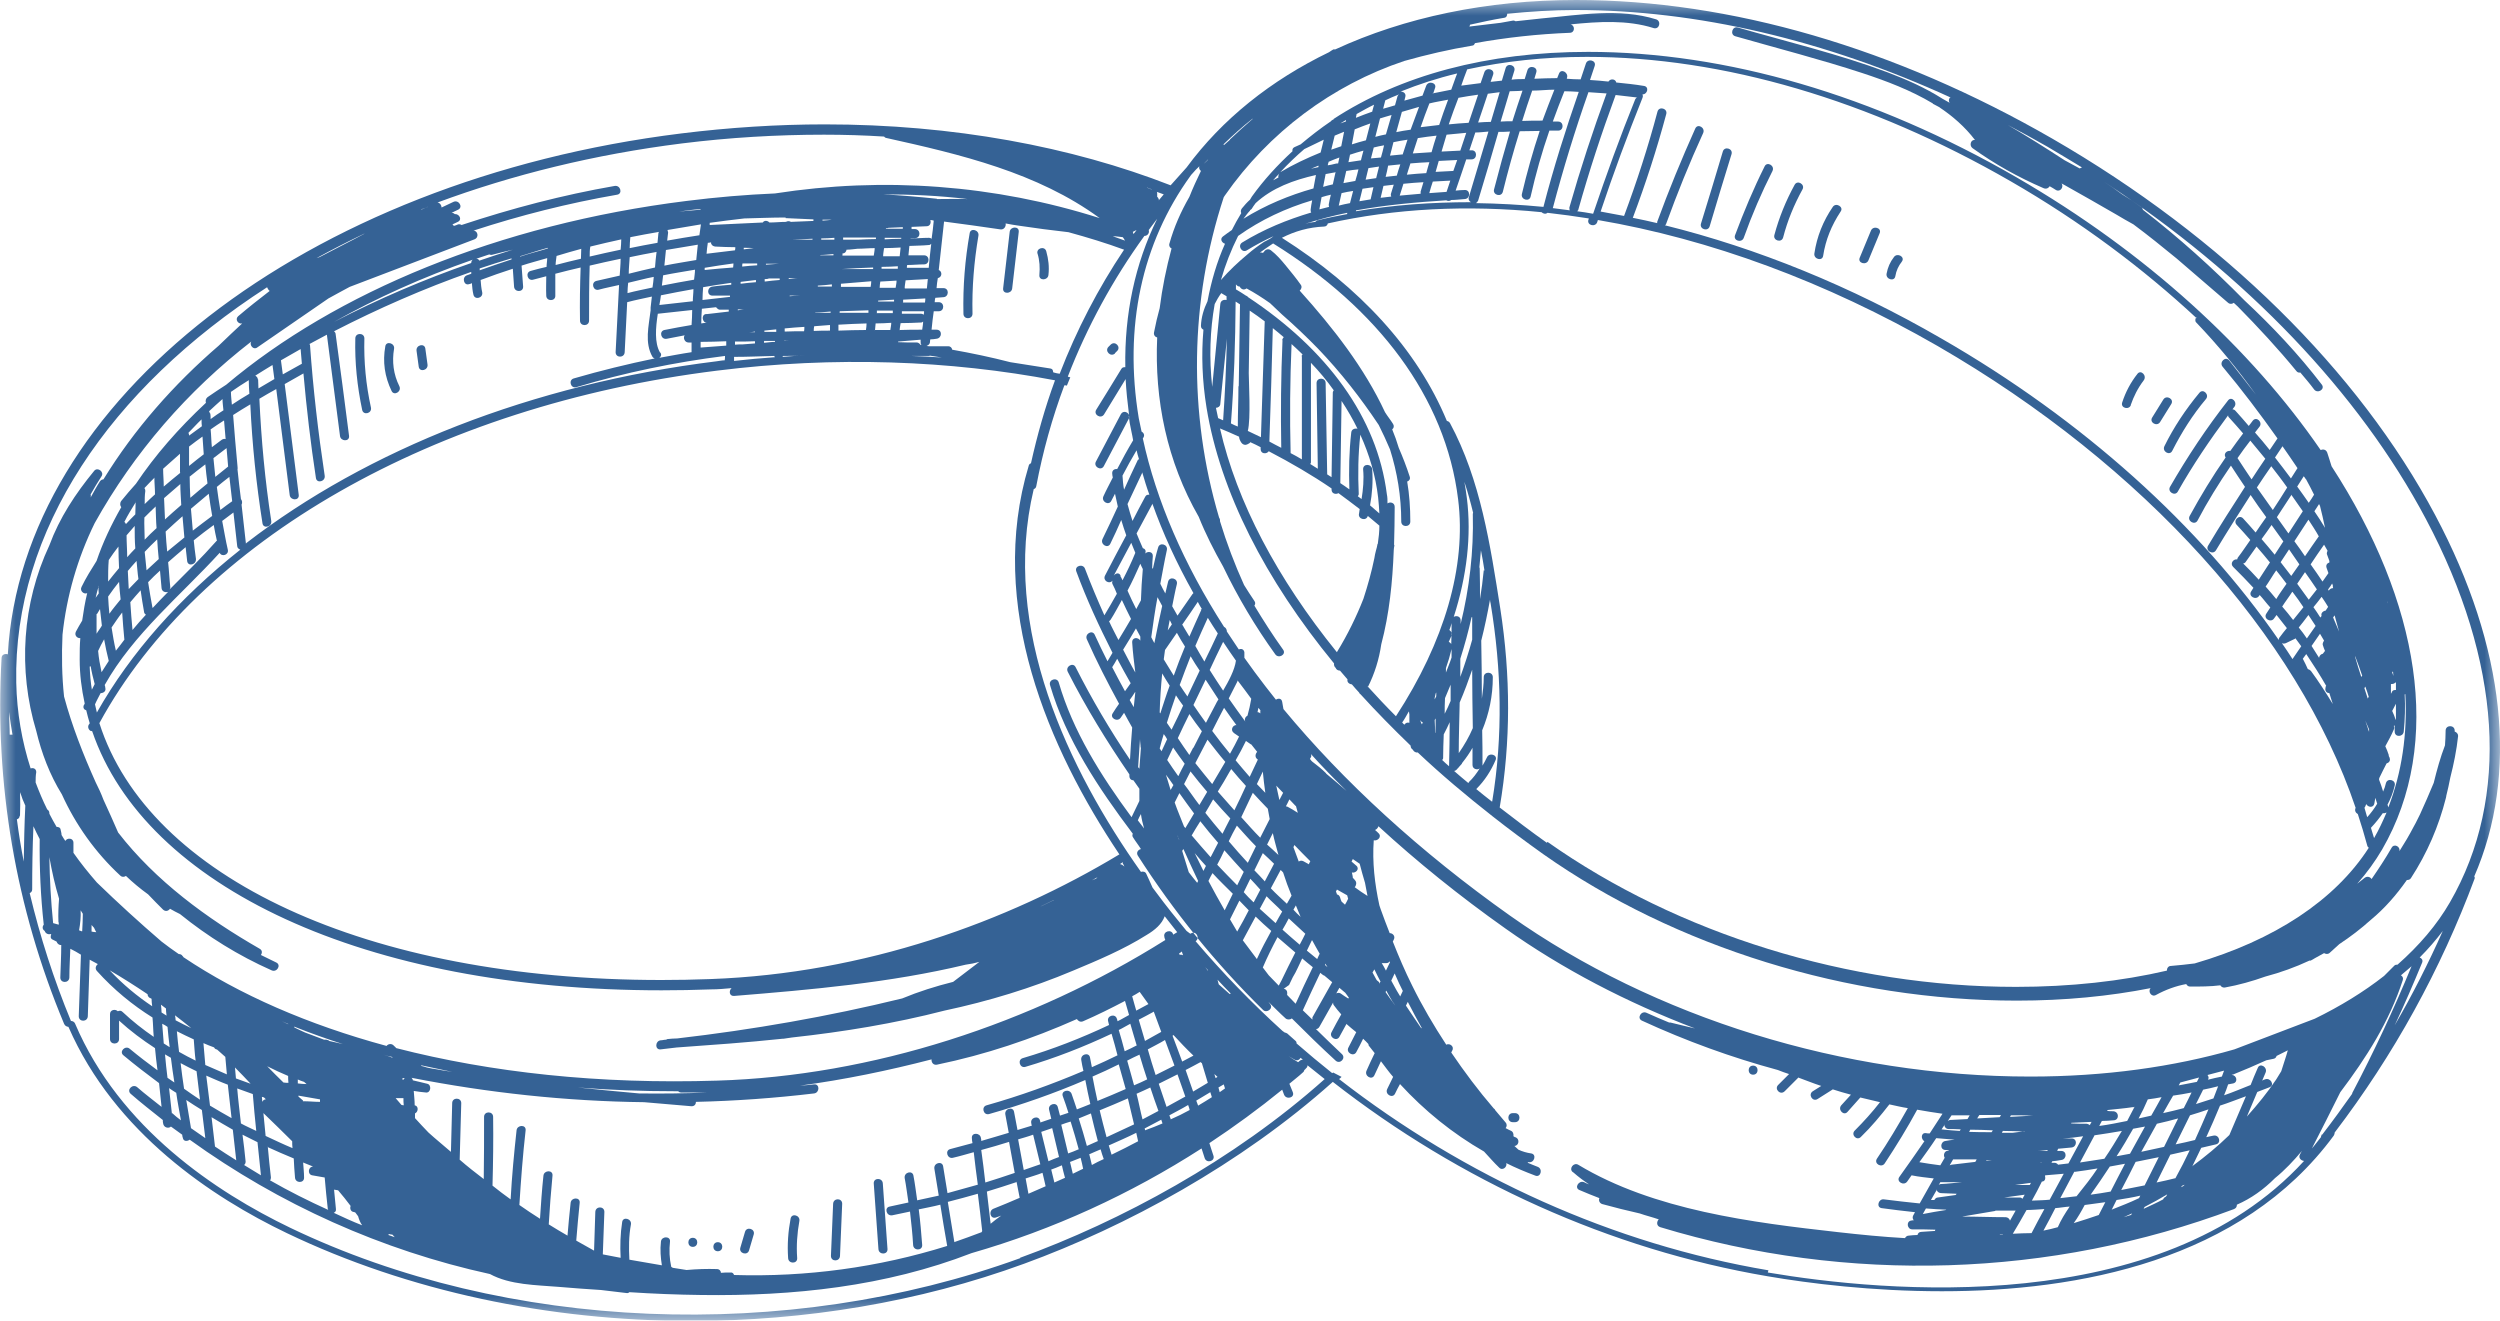
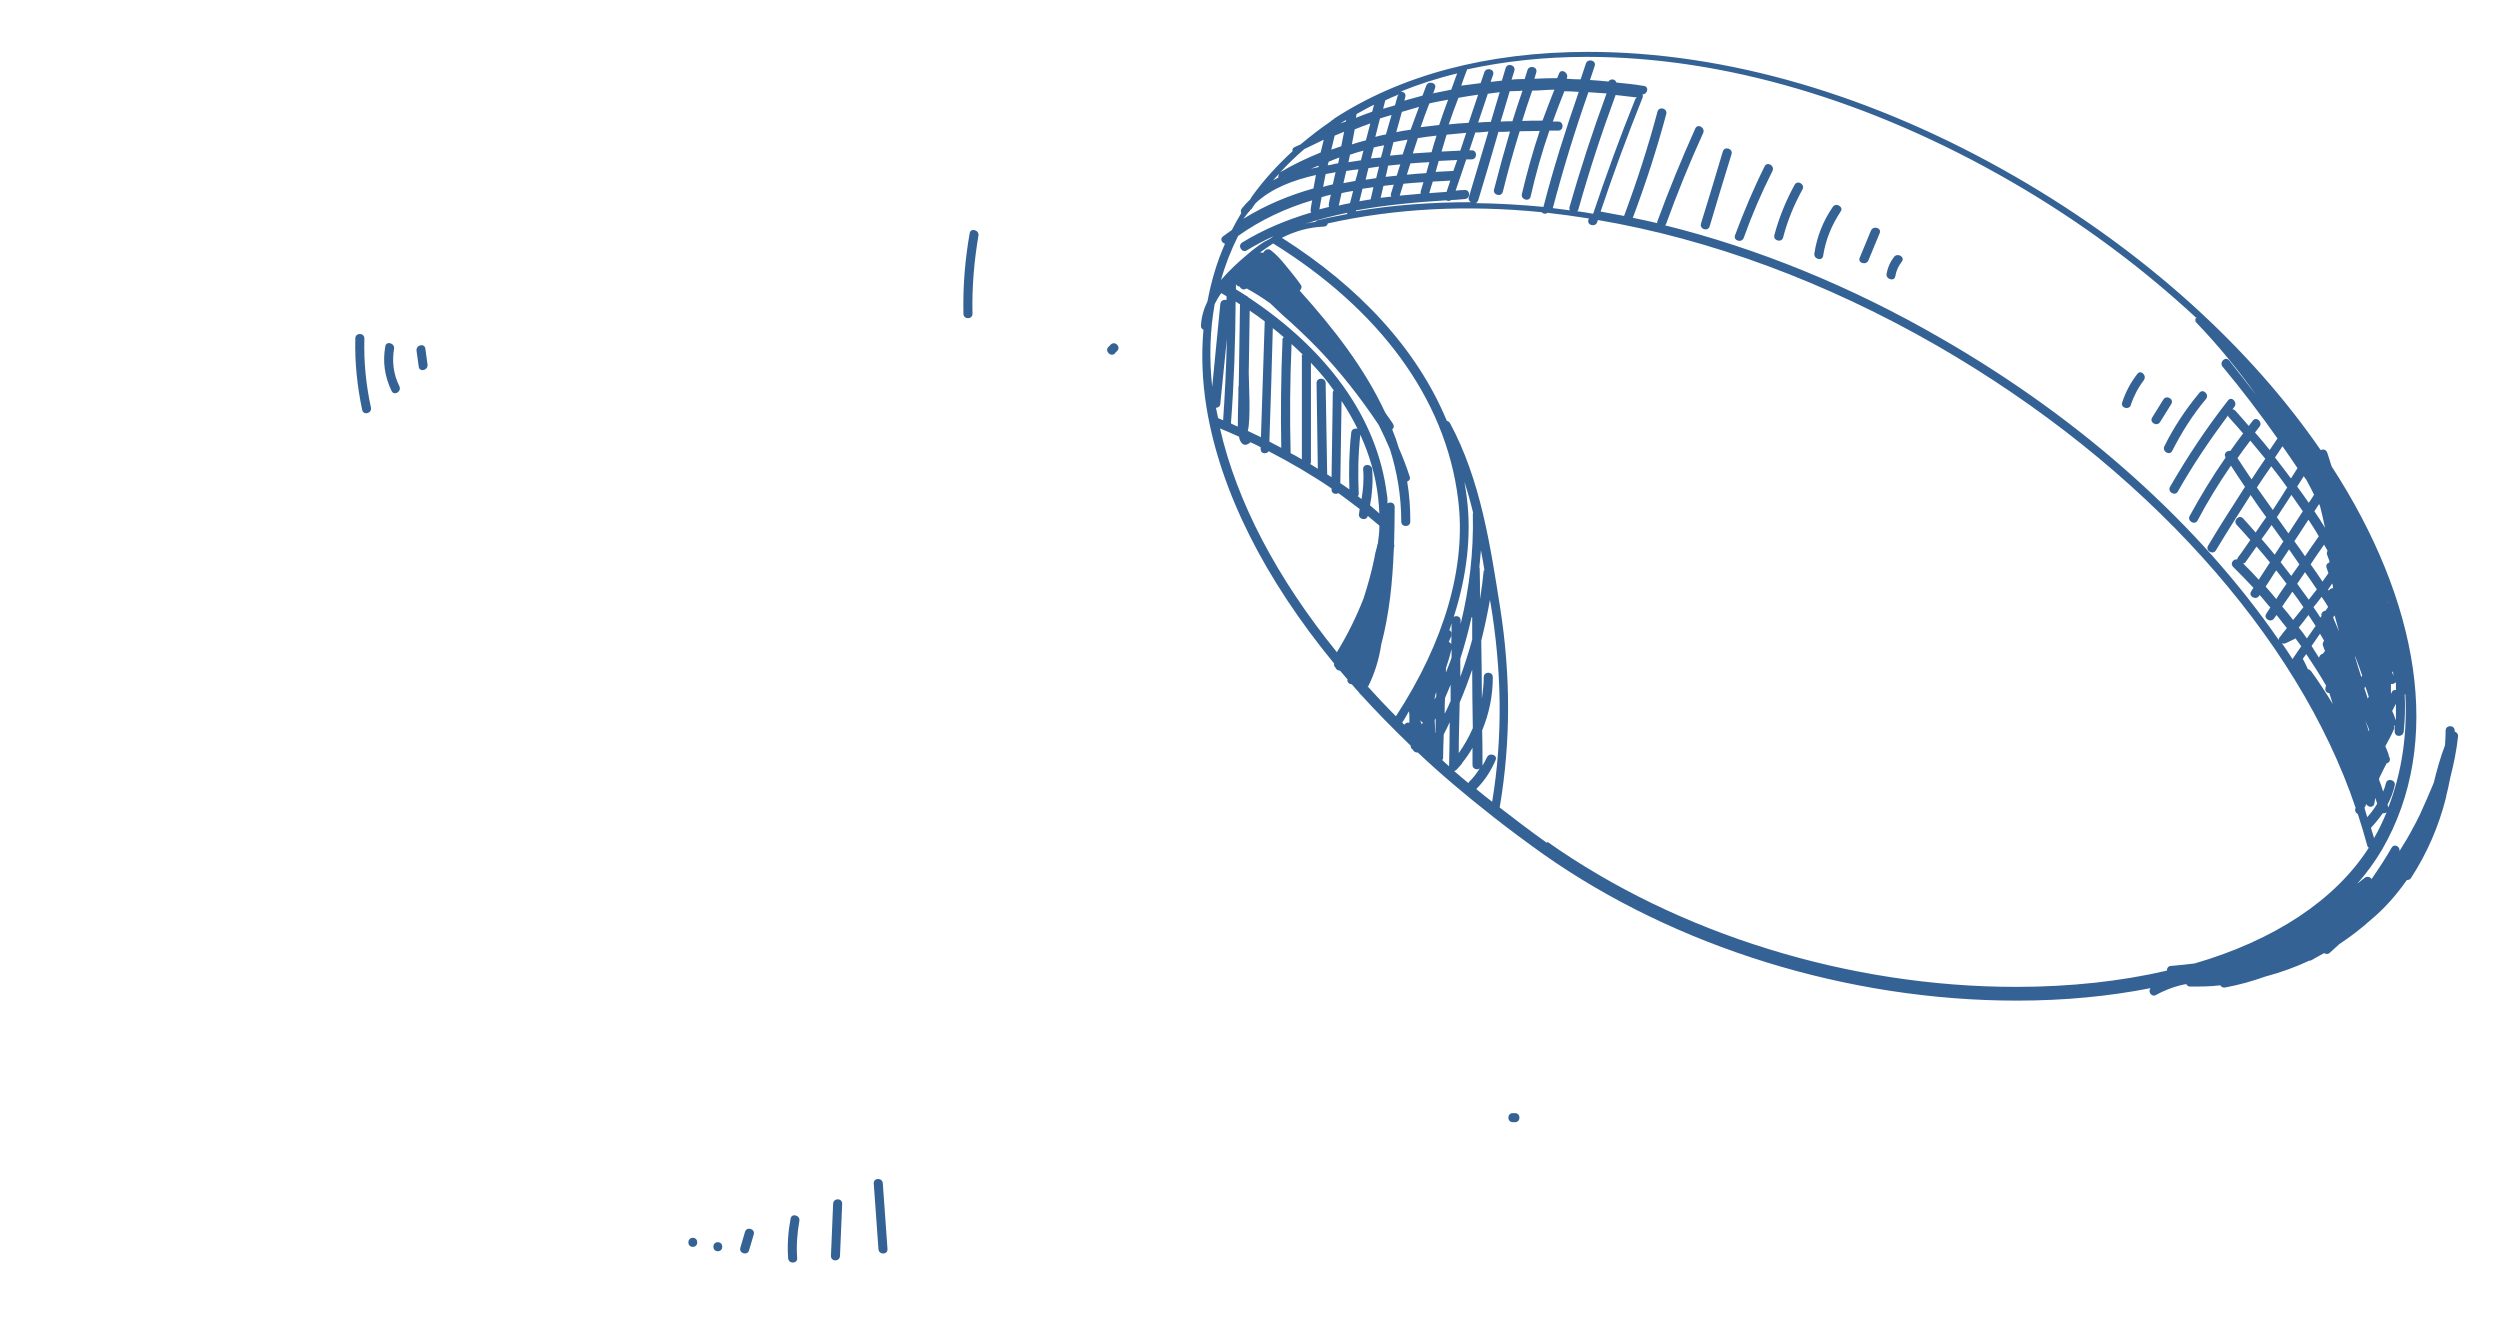
<svg xmlns="http://www.w3.org/2000/svg" id="Lager_1" viewBox="0 0 80 42.26">
  <defs>
    <mask id="mask" x="0" y="0" width="80" height="42.26" maskUnits="userSpaceOnUse">
      <g id="mask-2">
-         <polygon id="path-1" points="0 0 80 0 80 42.26 0 42.26 0 0" fill="#fff" fill-rule="evenodd" stroke-width="0" />
-       </g>
+         </g>
    </mask>
  </defs>
  <g id="Page-1">
    <g id="_375-Mobile---Menu">
      <g id="Group-54">
        <path id="Fill-1" d="m42.68,3.82s-.07.02-.09.06c-.34.23-.66.48-.97.74-.06.03-.13.06-.2.09-.06.03-.07.08-.06.13-.48.44-.92.92-1.3,1.45-.02.03-.04.07-.06.1-.09.08-.18.18-.26.28-.04.05-.04.11-.02.15-.11.18-.21.36-.3.54-.1.07-.2.14-.29.21-.1.08-.03.2.07.23-.26.58-.44,1.2-.56,1.84-.12.25-.2.51-.21.79,0,.07.04.1.08.12-.07.8-.04,1.64.1,2.5.44,2.68,1.87,5.49,4.08,8.18-.01.05.01.11.05.14.02.06.08.09.14.09.08.09.16.19.24.28-.02.09.05.15.14.16.08.09.15.18.23.26.01.03.03.05.05.06.5.55,1.04,1.1,1.6,1.64h0c0,.07.03.1.07.13.03.06.09.1.16.09.74.7,1.55,1.38,2.39,2.04,0,0,0,0,0,0,.52.41,1.06.81,1.62,1.21,4.23,2.98,9.76,4.69,15.16,4.69,1.53,0,2.96-.14,4.28-.4-.1.11.03.3.17.22.31-.17.64-.29.97-.35.02.04.06.08.12.08.33,0,.65,0,.97-.04.03.05.08.08.15.07.44-.08.87-.2,1.29-.35.49-.13.96-.3,1.41-.51.01,0,.03,0,.04,0,.05-.03.1-.05.14-.08.1-.05.19-.11.29-.16.05.03.12.04.17,0,.11-.1.21-.19.32-.29.35-.23.69-.49,1-.77.45-.37.83-.81,1.16-1.28.05,0,.1-.01.13-.06.52-.8.89-1.66,1.12-2.57,0-.02.01-.03.01-.05,0,0,0,0,0-.01.05-.19.09-.39.13-.59.11-.43.2-.87.25-1.33,0-.07-.05-.12-.11-.14,0,0,0-.02,0-.03,0-.19-.29-.19-.29,0,0,.16-.01.31-.02.47-.15.39-.26.79-.36,1.2,0,0,0,0,0,0-.14.34-.29.68-.44,1.01-.05.09-.09.19-.14.28-.02.04-.04.07-.06.11-.14.27-.3.54-.46.79.04-.15-.17-.26-.25-.11-.2.35-.42.68-.64,1-.04-.07-.14-.1-.22-.04-.08.06-.16.13-.24.19.31-.35.57-.71.8-1.1,1.97-3.41,1.19-7.93-1.62-12.26-.05-.15-.09-.3-.14-.44-.04-.1-.13-.11-.21-.08-2.22-3.23-5.57-6.32-9.74-8.73-4.55-2.63-9.29-4.01-13.7-4.01-3.23,0-6.01.75-8.15,2.15m9.71-.69s-.04.03-.05.05c-.49,1.21-.93,2.43-1.35,3.67-.17-.03-.34-.06-.51-.08,0-.01.02-.02.03-.03.35-1.25.75-2.47,1.2-3.69.23.03.46.05.69.08m-2.17,3.53s0,.06.01.08c-.18-.02-.36-.05-.54-.07.33-1.25.71-2.49,1.14-3.71.19.01.38.03.58.04-.44,1.2-.84,2.42-1.19,3.65m-.83-.02c-.73-.07-1.45-.11-2.16-.12.03-.02.05-.04.07-.08.22-.73.44-1.47.65-2.2.12,0,.25,0,.37-.01-.18.61-.35,1.23-.51,1.85-.05.18.23.26.28.08.16-.65.34-1.3.54-1.94.22,0,.43-.01.64-.01-.22.66-.41,1.34-.57,2.02-.04.18.24.26.28.08.16-.71.36-1.42.6-2.11.09,0,.18,0,.28,0,.19,0,.19-.29,0-.29-.06,0-.11,0-.17,0,.12-.33.24-.65.37-.97.15,0,.31.01.46.02-.42,1.21-.81,2.44-1.13,3.68m-7.21.42s-.07.03-.09.06c-.11.01-.21.03-.32.06.44-.14.89-.26,1.34-.35,0,.01,0,.02,0,.04-.32.06-.63.12-.94.2m-1.72.69c-.18.12-.36.25-.53.4-.29.24-.59.52-.85.82.14-.49.32-.95.55-1.41.73-.52,1.53-.89,2.37-1.14-.02.1-.04.2-.05.3,0,.04,0,.06.02.09-.77.23-1.51.53-2.21.96-.16.1-.01.35.15.25.28-.17.56-.32.85-.45-.07.06-.14.1-.22.14-.03.01-.05.03-.08.04m.02,2.55s0,.01,0,.02c-.04,1.23-.08,2.45-.12,3.68-.14-.07-.28-.13-.42-.2.1-.38.03-1.59.03-1.85.01-.67.02-1.33.03-2,.17.11.33.23.49.35m-1.57,2.76c.07,0,.14-.05.14-.13.07-.69.14-1.39.21-2.08-.02.87-.06,1.74-.12,2.61-.05-.02-.11-.05-.16-.07-.02-.11-.05-.22-.07-.33m.74.92c0,.06.03.13.07.19.03.05.1.09.16.07.02,0,.05-.02.07-.03.03-.01.05-.03.06-.05.11.05.22.1.33.16,0,.02,0,.04,0,.06,0,.16.19.17.26.07.71.37,1.38.76,2.01,1.19v.04c0,.13.14.16.22.11.23.17.46.34.68.51-.01.05-.01.09-.02.14-.05.18.23.26.28.08,0,0,0,0,0,0,.12.1.25.21.37.31,0,.19-.02.38-.05.58,0,0,0,0-.01.01-.01.07-.03.14-.05.21-.02.08-.04.16-.05.24-.09.44-.21.87-.35,1.3-.22.56-.5,1.14-.85,1.71-1.91-2.36-3.2-4.8-3.74-7.16.2.08.4.17.6.26m4.2,2.21c.07-.38.1-.77.07-1.16-.02-.19-.3-.19-.29,0,.03.32,0,.64-.05.95-.04-.03-.08-.06-.12-.09.01-.02.03-.04.03-.07-.03-.63-.02-1.27.05-1.9.29.64.49,1.31.57,2.01.02.17.03.34.04.51-.1-.09-.2-.17-.3-.26m-.6-2.33c-.07.61-.08,1.21-.06,1.82-.09-.07-.19-.13-.29-.2.01-.88.03-1.76.04-2.63.19.29.36.58.51.89-.08-.02-.19.01-.2.12m-.59-1.3c-.01.91-.03,1.82-.04,2.73-.05-.03-.09-.06-.14-.09-.02-.97-.03-1.95-.05-2.92,0-.19-.29-.19-.29,0,.01.91.03,1.83.04,2.74-.08-.05-.16-.1-.24-.15,0-.02.02-.03.02-.05v-3.19c.27.28.51.57.73.88-.01.02-.03.04-.03.07m-.99-1.16v3.3c-.12-.07-.24-.14-.36-.2-.03-1.16-.02-2.32.03-3.49.12.11.24.22.35.33,0,.02-.03.03-.03.06m-.61-.51c-.05,1.15-.06,2.3-.04,3.44-.13-.07-.26-.13-.38-.2.04-1.21.08-2.42.11-3.63.12.1.24.19.35.29-.02.02-.04.05-.05.09m-1.4,1.48c0,.43-.02.85-.02,1.28,0,0,0,0,0,.01-.07-.03-.15-.06-.22-.1.1-1.3.14-2.6.15-3.9.05.03.09.06.14.09-.01.87-.03,1.75-.04,2.62m-.39-2.76c-.08-.02-.19.01-.2.13-.09.88-.17,1.76-.26,2.65-.1-.93-.07-1.81.08-2.65.06-.12.13-.24.21-.35.06.03.11.07.17.1,0,.04,0,.08,0,.12m3.26-4.42c.12-.05.23-.1.35-.14-.01.06-.03.13-.04.19-.03,0-.06,0-.09.01-.08.02-.16.04-.24.05,0-.04.02-.08.03-.12m-.34.18c-.08.02-.16.03-.23.05.08-.04.16-.06.24-.1,0,.02,0,.03,0,.05m2.45-1.98c-.12.04-.25.07-.38.11.02-.09.05-.18.07-.27.14-.07.29-.13.44-.19-.02.02-.04.03-.05.06-.03.1-.05.19-.08.29m1.1,2.8c.03-.12.07-.24.11-.36.19-.01.38-.02.56-.03-.04.12-.08.24-.12.36-.18.01-.37.03-.55.04m-2.9.4c.03-.13.06-.27.09-.4.12-.03.24-.05.37-.07-.03.13-.07.26-.1.39-.12.02-.24.05-.36.08m.79-1.76c-.03.1-.05.2-.08.31-.13.02-.27.04-.4.06.02-.08.03-.16.05-.24.14-.05.29-.09.43-.13m-.37-.2c.03-.16.06-.32.09-.48.17-.07.33-.13.5-.19-.05.18-.09.36-.14.54-.15.04-.3.08-.45.13m1.44,1c-.12.01-.24.03-.36.04.03-.12.06-.24.08-.36.13-.01.26-.03.39-.04-.04.12-.08.24-.11.35m.43-.38c.2-.02.41-.03.61-.04-.03.11-.07.23-.1.35-.21.01-.41.03-.62.05.04-.12.07-.24.11-.35m-1.09.46c-.11.02-.23.03-.34.05.03-.12.06-.24.09-.37.11-.02.22-.03.34-.05-.03.12-.06.24-.09.36m-.17-.62c.03-.12.06-.23.09-.35.11-.03.22-.05.33-.07-.03.13-.06.26-.1.39-.11.01-.22.02-.33.03m-.77.4c.12-.02.25-.04.38-.05-.03.12-.06.25-.1.37-.13.02-.25.05-.38.07.03-.13.06-.26.09-.39,0,0,0,0,.01,0m.51.57c.12-.02.23-.03.35-.05-.03.13-.06.26-.09.39-.12.02-.24.04-.36.06.03-.13.07-.26.1-.4m.66-.09c.11-.01.22-.03.34-.04-.03.1-.06.19-.09.29-.01.04,0,.06.01.09-.11.01-.23.03-.34.04.03-.13.06-.25.09-.38m.65-.07c.21-.02.42-.04.63-.05-.03.1-.06.2-.09.3,0,.03,0,.05,0,.07-.22.02-.45.04-.67.06.04-.13.08-.25.12-.38m1.6-.41c-.19.01-.38.02-.57.03.03-.12.07-.23.1-.35.2-.01.39-.02.59-.03-.04.11-.08.23-.12.34m-.38-.61c.06-.18.1-.36.16-.54.21-.02.42-.04.63-.06-.06.19-.13.38-.19.57-.2.01-.4.02-.6.03m-.31.02c-.2.01-.4.03-.61.04.05-.16.11-.33.16-.49.2-.03.4-.06.6-.08-.06.18-.11.35-.16.53m-.92.07c-.14.01-.27.03-.41.04.04-.14.07-.28.11-.43.15-.03.3-.06.45-.08-.05.15-.1.31-.15.46m-.21-.7c.06-.22.12-.44.18-.65.18-.05.37-.11.55-.16-.09.24-.18.49-.27.73-.16.02-.32.05-.47.08m-.32.07c-.11.02-.23.05-.34.08.05-.2.1-.39.15-.59.12-.04.24-.07.37-.11-.06.21-.12.41-.18.62m-.43-.73c-.18.06-.35.13-.53.2,0-.04.02-.08.02-.12,0,0,0,0,0,0,.18-.1.37-.21.56-.3-.02.07-.04.15-.06.22m-.85.32c-.05.02-.11.04-.17.06.06-.04.12-.07.18-.11,0,.02,0,.03,0,.05m-.06.33c-.03.15-.06.31-.09.46-.11.04-.21.07-.32.11.04-.15.07-.3.11-.45.1-.04.2-.08.29-.12m-.26,1.28c-.03.13-.06.27-.09.4-.1.02-.21.05-.31.08.03-.14.05-.27.08-.41.11-.02.22-.04.33-.06m-.16.71c-.03.11-.05.21-.07.32,0,.03,0,.05.01.08-.1.03-.21.05-.31.08.02-.13.05-.26.07-.39.1-.03.2-.06.3-.08m.81.5c.95-.17,1.91-.26,2.88-.32.05.03.11.03.16-.01.14,0,.28-.02.43-.03.19-.01.19-.3,0-.29-.1,0-.19.01-.29.02.11-.33.23-.66.34-1,.06,0,.11,0,.17,0,.19,0,.19-.3,0-.29-.02,0-.05,0-.07,0,.06-.19.13-.38.19-.57.14,0,.28-.02.42-.03-.21.7-.42,1.41-.63,2.11-.02.07.02.12.07.15-1.26,0-2.5.09-3.68.29,0-.01,0-.03.01-.04m5.96-2.86c-.22,0-.43,0-.65.01.1-.33.21-.65.32-.97.24,0,.47-.03.71-.03-.13.33-.26.66-.38.99m-.96.02c-.13,0-.25,0-.38.01.1-.32.19-.64.29-.97.14-.01.27,0,.41-.02-.11.32-.22.65-.32.97m-.69.03c-.14,0-.27.01-.41.02.1-.3.21-.61.31-.92.13-.02.25-.03.38-.05-.09.31-.19.63-.28.94m-.72.04c-.21.01-.42.03-.63.05.1-.29.2-.57.31-.85.21-.04.42-.07.63-.1-.1.3-.2.6-.3.89m-.95.08c-.2.02-.39.05-.59.07.09-.26.18-.51.28-.76.2-.05.4-.08.6-.12-.1.27-.2.54-.29.82m-.19-1.01c.02-.06.04-.12.06-.18.07-.17-.21-.25-.28-.08-.04.11-.08.22-.12.32-.19.05-.39.11-.58.16.01-.04.02-.08.03-.12.03-.11-.06-.17-.15-.17.57-.23,1.18-.43,1.81-.58-.07.17-.12.34-.19.52-.2.04-.4.08-.6.12m-4.1,1.78c.2-.1.41-.2.62-.3-.03.14-.07.28-.1.41-.44.18-.87.38-1.29.63.24-.26.5-.51.78-.75m-.81.78s-.05.09-.03.14c-.06.03-.12.06-.17.09.07-.08.13-.15.2-.22m-.94,1.18s.03-.03.05-.04c.04-.06.08-.13.13-.19.53-.49,1.22-.74,1.93-.9-.03.14-.05.29-.08.43-.78.22-1.53.53-2.24.97.07-.09.13-.18.21-.26m3.77,15.25c.22-.44.36-.89.43-1.37.26-.98.36-1.99.4-3.01,0-.05.01-.1.02-.15,0-.01,0-.02-.01-.03.01-.4.02-.8.02-1.21,0-.14-.15-.17-.23-.11,0-.1,0-.2-.02-.29-.31-2.47-1.92-4.64-4.44-6.31-.02-.03-.04-.04-.07-.05-.11-.07-.21-.14-.32-.2,0-.05,0-.11,0-.16.03.04.07.07.12.07.04.08.13.13.22.06.26.14.51.3.75.47.17.16.32.3.38.36.4.35.78.71,1.15,1.09.73.76,1.37,1.58,1.95,2.45.13.26.25.52.36.78.23.73.36,1.5.36,2.31,0,.19.29.19.29,0,0-.44-.03-.87-.1-1.28.06-.02.11-.08.08-.16-.1-.31-.22-.62-.35-.92-.06-.2-.13-.4-.21-.59.05-.04.07-.1.03-.17-.08-.13-.18-.25-.26-.38-.66-1.42-1.66-2.7-2.73-3.89.05-.04.08-.12.04-.18-.16-.23-.33-.43-.5-.64-.14-.17-.28-.33-.46-.47-.09-.07-.19-.02-.23.06-.01,0-.02.02-.04.02-.01,0-.02,0-.03-.01-.02,0-.03,0-.05,0,.14-.1.28-.2.42-.29,3.35,2.08,5.52,4.92,5.92,8.19.27,2.15-.44,4.56-1.99,6.94-.32-.32-.62-.64-.91-.96m3.98,3.69c-.17-.13-.34-.27-.5-.4,0,0,0,0,0,0,.27-.27.47-.58.62-.93.07-.17-.21-.25-.28-.08-.04.09-.09.17-.14.26,0,0,0,0,0,0,0-.38,0-.75-.01-1.13.22-.53.34-1.1.34-1.7,0-.19-.29-.19-.29,0,0,.23-.03.46-.06.69,0-.62-.01-1.24-.02-1.86.11-.43.2-.87.28-1.31,0,.04.01.08.02.12.35,2.12.4,4.22.05,6.34m-.64-5.9c0,.24,0,.48,0,.72-.11.4-.24.8-.38,1.19,0-.19,0-.39,0-.58.14-.44.26-.88.36-1.33m-.41,4.34c0-.54.02-1.08.03-1.61.15-.35.28-.7.4-1.05,0,.62.01,1.24.02,1.87-.12.28-.27.54-.45.8m-.26-1.67c-.06.14-.12.28-.19.41,0-.17,0-.33.01-.5.06-.14.12-.29.18-.43,0,.17,0,.35,0,.52m-.51-.1s.02-.09.03-.13c0-.01.01-.03.02-.04,0,.04,0,.08,0,.12-.02.03-.03.07-.05.1,0-.02,0-.03,0-.05m-.46.73s0-.01,0-.02c.01.04.04.06.08.08-.01.02-.02.04-.03.06-.02-.04-.04-.08-.05-.12m.47.39c0-.14,0-.27-.01-.4,0-.02.02-.04.03-.06,0,.15,0,.31-.01.46,0,0,0,0,0,0m.34-1.93s0-.09,0-.14c.07-.2.13-.4.18-.61,0,.09,0,.18,0,.27-.05.16-.12.32-.18.48m.18-.9s-.05-.07-.09-.08l.08-.18c.04-.08,0-.16-.06-.2.03-.07.05-.14.07-.22,0,.22,0,.45-.01.67m-1.35,2.17s0,.05.01.08v.27c-.06-.02-.12,0-.16.06-.02-.02-.05-.04-.07-.07.08-.11.14-.23.21-.35m1.1,1.49c0-.25.01-.5.02-.76.07-.13.13-.26.19-.39,0,.47-.01.94-.02,1.41-.08-.07-.15-.13-.22-.2.01-.02.03-.03.03-.06m.44.36s.02-.02.02-.03c0,0,0,0,.01,0,.01-.02.03-.03.04-.05.03-.03.06-.07.09-.1,0-.01,0-.02.02-.04.12-.15.23-.31.32-.47,0,.18,0,.37,0,.55,0,.13.15.17.23.11-.1.16-.21.31-.35.44,0,0,0,.02-.01.03-.16-.13-.31-.26-.46-.39.03,0,.06-.02.08-.04m.87-6.38c-.03.31-.07.62-.12.92,0-.33,0-.66-.01-.99,0-.01-.01-.02-.01-.03.02-.18.03-.36.05-.54.04.21.08.42.11.63,0,0,0,0,0,.02m-.37-1.81c.03,1.2-.11,2.38-.39,3.52,0-.04,0-.08,0-.12,0-.13-.14-.16-.22-.11.42-1.31.57-2.6.42-3.8-.02-.17-.05-.35-.08-.52.11.33.2.66.28.99,0,.01-.01.02-.01.03m2.37,10.53c-.52-.37-1.02-.75-1.51-1.13.36-2.12.35-4.23.02-6.36-.32-2.03-.63-4.12-1.61-5.94-.03-.05-.06-.06-.1-.07-.95-2.29-2.79-4.28-5.28-5.86.41-.21.86-.34,1.35-.36.07,0,.11-.05.12-.1,2.14-.48,4.45-.6,6.84-.36.05.05.13.07.19.02.44.05.88.11,1.32.18,0,.01,0,.03-.01.04-.06.18.22.25.28.08,0-.02.02-.04.02-.07,3.58.61,7.29,1.97,10.87,4.03,6.61,3.82,11.52,9.27,13.38,14.78,0,0,0,0,0,0-.04.09,0,.16.07.2.11.33.21.67.3,1,0,.03.03.06.05.08-1.08,1.68-3.03,2.96-5.57,3.7-.25.03-.5.06-.76.08-.09,0-.13.08-.13.15-1.46.34-3.09.52-4.83.52-5.34,0-10.81-1.69-14.99-4.64m23.16-12.02c.17.22.35.45.51.68-.15.24-.3.48-.46.72-.17-.24-.34-.48-.51-.72.15-.23.3-.45.46-.68m-.63.42c-.15-.22-.3-.45-.45-.68.13-.19.27-.38.41-.56.16.19.32.39.48.58-.15.22-.3.44-.44.66m4.61,7.69c-.03-.1-.07-.19-.11-.28.04-.08.08-.15.12-.23,0,.17,0,.34,0,.51m0-1.19c0,.08,0,.16,0,.24-.05,0-.1,0-.13.06,0,.02-.02.04-.03.06,0-.1,0-.2,0-.31.06,0,.11-.01.14-.05m-1.94-2.14s0,0,0,0c.05.17.09.34.14.51l-.19-.45s.03-.05.05-.07m.66,1.32c.08.2.15.41.22.61,0,.01-.02.03-.03.04-.07-.22-.14-.43-.2-.65m.41,1.35c-.04-.11-.07-.23-.11-.34.01-.02.02-.03.03-.05.04.11.08.22.11.33-.01.02-.03.04-.04.06m.05.98s0,.06,0,.08c-.04-.12-.08-.24-.12-.36.04.09.08.18.12.28m-1.33-5.71s-.03.06-.02.1l.08.22s0,.03,0,.05c-.07.02-.12.08-.09.17.02.06.04.12.06.17-.06.09-.13.18-.19.27-.12-.18-.25-.37-.38-.55.14-.21.28-.42.43-.63.04.06.07.13.11.19m.15,1.06s.01.03.02.05c0,.03,0,.06.01.09-.06,0-.11.03-.14.08,0-.01-.02-.02-.02-.04.05-.06.09-.13.13-.19m-.84-3.34c.09.17.18.33.26.5-.05.09-.11.17-.17.26-.12-.18-.25-.35-.37-.52.07-.11.14-.22.21-.33.02.03.05.06.07.1m.42.79s.02.04.03.06c.06.23.11.46.16.7h0s0,0,0,0c-.11-.18-.22-.36-.34-.53.05-.08.1-.15.15-.23m0,1.02c-.15.21-.3.43-.45.65-.11-.16-.22-.32-.34-.48.15-.23.3-.46.45-.69.11.17.23.35.33.53m-.62.9c-.09.12-.17.25-.26.37-.11-.15-.23-.29-.34-.44.09-.14.18-.27.27-.41.11.16.22.32.33.48m.18.25c.13.18.25.36.38.55-.08.11-.18.22-.26.33-.12-.17-.25-.34-.37-.51.08-.12.17-.25.25-.37m.54.8c.07.1.14.21.2.31-.03.04-.05.08-.08.12-.08.01-.16.08-.13.17,0,0,0,0,0,0-.01.02-.03.04-.04.05-.07-.11-.14-.22-.22-.33.09-.11.18-.22.26-.33m.08,1.4s-.06.08-.04.14c.02.06.04.13.07.19-.02.03-.05.06-.07.09-.06.01-.11.06-.12.13-.08-.13-.16-.25-.24-.38.09-.13.18-.26.27-.39.04.07.09.15.13.22m.06,1.45s-.02.06-.02.1c0,.08.06.13.13.13.04.12.07.24.11.35-.22-.36-.45-.72-.7-1.06-.03-.03-.06-.05-.1-.06-.05-.11-.1-.22-.16-.33.04-.05.07-.1.11-.15.22.33.44.67.64,1.02m1.23,3.89s.04-.07.05-.11c.06.11.23.13.26-.02.01-.06.02-.12.03-.18.02.06.04.13.06.19-.09.15-.2.3-.32.43-.03-.11-.06-.21-.09-.31m.92-4.33s0,.08.01.12c-.01-.04-.03-.07-.04-.11,0-.01.01-.02.02-.04,0,0,0,.01,0,.02m-.17-2.21s-.01-.06-.02-.09c.01.04.02.07.03.11,0,0,0-.02-.01-.02m-2.88-4.31c-.07.11-.14.22-.21.33-.17-.23-.34-.45-.51-.67.08-.12.16-.24.24-.36.16.23.32.46.48.7m-.2.85c.12.18.25.35.37.53-.15.24-.31.47-.46.71-.12-.17-.25-.35-.37-.52.16-.24.31-.48.47-.72m-.26,1.49c-.09.14-.19.29-.28.43-.14-.17-.28-.34-.42-.5.11-.15.22-.3.32-.45.13.18.25.35.38.53m-.44.68c-.12.18-.23.36-.35.54-.16-.18-.33-.35-.5-.52.03,0,.07-.02.09-.06.12-.16.22-.32.34-.48.15.17.29.34.43.51m.19.24c.11.14.23.29.34.44-.11.16-.23.32-.33.49-.11-.13-.22-.27-.34-.4.12-.17.22-.35.34-.52m.52.69c.12.16.24.32.35.49-.11.14-.22.27-.33.41-.11-.15-.23-.29-.35-.43.1-.16.22-.31.32-.47m.52.74c.08.12.15.23.23.35-.09.13-.19.27-.28.4-.08-.12-.17-.24-.26-.35.11-.13.21-.27.31-.4m-.42.74c.06.09.13.17.19.26-.09.14-.19.27-.28.41-.11-.17-.22-.34-.34-.51.04.02.08.02.13,0l.29-.14s0,0,.01-.01m2.52,6.39c-.03-.11-.07-.22-.1-.33.14-.15.27-.31.38-.47.04.01.08,0,.12-.02-.12.28-.25.56-.4.82m.46-.98s-.02-.06-.03-.09c.1-.19.18-.39.23-.61.05-.18-.23-.26-.28-.08-.02.09-.05.18-.09.27-.04-.13-.08-.26-.13-.38,0-.02,0-.04.01-.06.08-.16.15-.31.23-.46.07-.02.13-.08.1-.17,0-.02-.02-.04-.03-.07,0,0,0-.02,0-.03-.03-.1-.07-.19-.11-.28.09-.17.19-.34.27-.53.02-.04.02-.09,0-.12.01,0,.02-.01.03-.02,0,.07,0,.14,0,.2,0,.19.27.18.29,0,.04-.4.05-.8.03-1.19,0,0,.01,0,.02-.01.07,1.28-.11,2.5-.54,3.62m-6.15-15.68c-.03.05-.05.12,0,.17.7.73,1.33,1.5,1.91,2.31-.29-.37-.57-.74-.86-1.1-.12-.14-.32.06-.21.2.62.74,1.2,1.51,1.76,2.3-.08.12-.17.25-.25.37-.15-.19-.31-.38-.47-.56.05-.06.09-.12.14-.18.12-.14-.09-.35-.21-.2-.04.05-.08.11-.13.17-.14-.16-.28-.33-.43-.49-.03-.03-.06-.04-.09-.04.02-.03.04-.06.06-.08.11-.15-.09-.35-.2-.21-.69.88-1.3,1.8-1.86,2.77-.09.16.16.31.25.15.48-.85,1.03-1.66,1.61-2.44,0,.02,0,.04.02.06.16.17.31.35.46.52-.14.19-.28.37-.41.56-.11-.02-.23.09-.15.21,0,0,0,0,0,0-.42.6-.8,1.23-1.15,1.87-.09.16.16.31.25.15.32-.61.68-1.19,1.07-1.76.15.23.3.46.45.68-.4.62-.8,1.24-1.18,1.88-.1.16.15.31.25.15.36-.6.73-1.18,1.11-1.77.16.24.33.48.5.71-.11.16-.23.32-.34.49-.13-.15-.26-.3-.4-.45-.13-.14-.33.07-.21.2.15.16.29.32.44.49-.13.18-.25.37-.39.55-.02.02-.02.05-.03.07-.12-.02-.24.13-.13.24.22.22.44.44.65.67-.02.04-.05.07-.07.11-.11.16.15.3.25.15,0-.01.02-.02.02-.03.12.13.22.27.34.4-.04.07-.09.13-.13.2-.1.16.15.3.25.15.03-.04.05-.07.08-.11.11.14.22.28.33.42-.08.09-.15.19-.22.28-.03.03-.04.06-.04.1-2.52-3.65-6.26-7.04-10.8-9.65-2.9-1.68-5.9-2.89-8.84-3.62,0-.01.02-.01.03-.03.36-.99.75-1.96,1.19-2.92.08-.17-.17-.32-.25-.15-.44.98-.85,1.98-1.22,2.99,0,.02,0,.03,0,.04-.26-.06-.52-.12-.78-.17.41-1.09.77-2.2,1.07-3.32.05-.18-.23-.26-.28-.08-.3,1.13-.66,2.24-1.07,3.34-.25-.05-.5-.09-.75-.14.41-1.23.86-2.44,1.34-3.64.02-.05.01-.08,0-.11.16,0,.22-.24.05-.27-.3-.05-.59-.08-.89-.11-.02-.11-.18-.14-.25-.03-.2-.02-.39-.04-.59-.05.05-.15.1-.3.15-.45.06-.18-.22-.25-.28-.08-.06.17-.11.34-.17.51-.15,0-.3-.01-.44-.02,0,0,0-.01,0-.02.07-.17-.18-.32-.25-.15-.02.05-.04.1-.06.15-.24,0-.49.01-.73.02.02-.07.04-.13.06-.2.06-.18-.22-.25-.28-.08-.03.09-.06.19-.09.29-.14,0-.28,0-.42.02.03-.1.06-.2.09-.29.05-.18-.23-.26-.28-.08-.04.13-.08.27-.12.4-.12.01-.24.03-.36.04.03-.08.05-.15.08-.23.06-.18-.22-.25-.28-.08-.04.11-.08.23-.12.35-.2.03-.41.05-.62.08.06-.17.12-.35.19-.52,1.19-.26,2.47-.4,3.83-.4,4.36,0,9.05,1.38,13.56,3.98,2.24,1.29,4.24,2.79,5.96,4.39" fill="#356295" fill-rule="evenodd" stroke-width="0" />
        <g id="Group-5">
          <g mask="url(#mask)">
-             <path id="Fill-3" d="m79.17,28.06c1.43-3.28,1.01-7.34-1.24-11.57-2.46-4.63-6.81-8.91-12.25-12.05-5.03-2.9-10.3-4.44-15.24-4.44-2.88,0-5.5.56-7.71,1.58-.02,0-.04,0-.06,0-.05.03-.1.06-.14.09-1.86.9-3.42,2.14-4.56,3.69-.17.19-.34.38-.51.57-3.18-1.24-6.96-1.95-11.07-1.95-1.51,0-3.06.1-4.59.29C9.76,5.76.7,12.84.25,20.94c-.08-.03-.2,0-.2.12-.23,4,.45,8,2,11.7.03.07.08.09.14.1,1.48,3.39,4.61,5.46,6.99,6.6,3.88,1.86,8.39,2.81,12.94,2.81,3.63,0,7.29-.6,10.65-1.83,3.26-1.19,6.93-3.18,9.88-5.82,4.07,3.18,8.87,5.36,13.91,6.22,1.34.23,3.35.48,5.58.48,4.35,0,9.59-.97,12.54-4.98.02-.03.03-.07.03-.1,1.89-2.48,3.39-5.2,4.48-8.13,0-.02,0-.04,0-.06h0Zm-4.87,8.24s-.03.06-.03.09c-.1.12-.19.25-.29.36.31-.6.61-1.2.91-1.8.83-1.1,1.57-2.26,2-3.59.02-.07-.01-.12-.06-.15.11-.1.23-.19.34-.29-.57,1.38-1.2,2.73-1.9,4.06,0,0,0,.01,0,.02-.31.44-.63.88-.96,1.31h0Zm-12.35.12c.2.02.4.03.6.05,0,0,0,0,0,0-.1.01-.19.02-.29.04-.18.02-.19.29,0,.29.03,0,.07,0,.1,0,0,0,0,.01-.01.02,0,0,0,0-.01,0-.13.01-.16.15-.11.23-.05.08-.09.16-.14.24-.22-.03-.45-.06-.67-.1.18-.25.37-.51.54-.77h0Zm.48-.73s.02,0,.03,0c.19,0,.38,0,.57,0-.02.04-.05.08-.07.12l-.57.03s-.04.02-.06.03c.04-.06.08-.12.12-.18h0Zm5.76,3.19c-.08.02-.15.05-.23.07.09-.04.17-.08.26-.12,0,.02-.02.04-.03.05h0Zm-.62-.16c.05-.11.11-.21.16-.32.25-.04.51-.08.76-.14-.01.03-.03.05-.04.08-.29.14-.58.25-.88.37h0Zm-1.21.42c.13-.18.25-.39.35-.58.22-.03.44-.06.66-.09-.07.14-.14.27-.21.41-.27.09-.53.18-.8.26h0Zm-.97.24c.13-.24.26-.48.38-.72.15-.01.3-.04.46-.05-.15.22-.28.43-.38.66-.15.04-.3.08-.46.11h0Zm-1.4.11s-.01,0-.02,0c.04,0,.08,0,.12,0,0,0,0,0,0,.01-.03,0-.06,0-.09,0h0Zm1.88-2.21s-.05-.07-.12-.07c-.03,0-.06,0-.1,0,0-.02.02-.03.02-.05.1-.01.19-.02.29-.04.18-.02.19-.29,0-.29-.04,0-.09,0-.13,0,.01-.02.02-.04.03-.07.14-.01.29-.03.43-.04.18-.02.19-.29,0-.29h-.27c.21-.01.43-.04.64-.07-.16.29-.31.58-.47.87-.11.01-.22.03-.34.04h0Zm1-1.28s-.06-.04-.1-.04c-.16,0-.33,0-.49-.01,0,0,0-.01,0-.02.22-.01.43-.02.65-.03-.02.04-.04.07-.06.11h0Zm-1.34.8s-.01.02-.02.03c-.1,0-.21,0-.31,0,.11,0,.22-.02.32-.03h0Zm-.2.4s0,0,0,.01c-.03,0-.07,0-.1,0,.03,0,.07,0,.1-.01h0Zm1.69-.87c.29-.04.58-.09.88-.14-.18.3-.36.6-.56.89-.26.04-.52.08-.78.12.15-.29.31-.57.46-.86h0Zm.16-.31c.03-.05.05-.1.08-.15.12,0,.25-.01.37-.02.19,0,.19-.27,0-.29-.07,0-.13,0-.2-.01,0,0,0-.02.02-.03.26-.03.53-.05.79-.09h0s.03,0,.04,0c.01,0,.02-.01.03-.02-.08.16-.16.31-.24.46-.3.06-.59.12-.89.16h0Zm-2.23,1.9s0,0,0,0c-.16,0-.31,0-.47,0,.17-.02.34-.05.51-.07-.01.02-.02.04-.03.06h0Zm-.16.31s-.04.08-.07.13c-.02-.02-.05-.04-.09-.04-.16,0-.32,0-.49,0,.22-.03.43-.06.65-.09h0Zm.55-.42s0,0,.01,0c.1-.01.11-.11.09-.18,0,0,0-.01.01-.02.2-.02.39-.03.59-.05-.15.28-.3.55-.45.83-.19.02-.38.02-.57.03.11-.2.22-.4.32-.61h0Zm1.05-.31c.24-.03.49-.07.73-.11h0c-.19.29-.43.59-.67.89-.17.02-.35.04-.52.06.15-.28.3-.57.45-.85h0Zm1.12-.17c.16-.03.32-.06.49-.09-.16.3-.31.6-.46.89-.21.04-.43.07-.64.1.21-.3.42-.6.62-.91h0Zm.22-.33c.19-.29.36-.58.53-.88.13-.03.25-.04.38-.07-.16.29-.32.58-.48.87-.14.03-.29.05-.43.08h0Zm.7-1.2c.11-.2.21-.41.3-.62.15-.02.29-.04.44-.07-.11.2-.22.4-.33.59-.14.03-.27.06-.4.09h0Zm-3.38-.1l-.73.04s.02-.03.03-.05c.23,0,.47,0,.7.01h0Zm-.26.5c-.13.02-.26.03-.39.05-.11,0-.23,0-.34,0,.01-.02.02-.04.03-.06.23,0,.47.01.7.02h0Zm-1.05.92l-.18.02s0-.02.01-.02c.05,0,.11,0,.16,0h0Zm1.68,1.57c-.14.26-.28.51-.41.77-.2,0-.4.01-.6.02.15-.25.3-.51.44-.76.19,0,.38-.02.57-.03h0Zm4.2-.99c-.2.05-.41.1-.61.14.15-.3.3-.6.44-.89.21-.05.41-.09.62-.14-.14.3-.29.59-.45.88,0,0,0,0,0,0h0Zm-.98.23c-.25.05-.5.1-.76.15.16-.3.31-.6.46-.9.25-.05.49-.1.74-.15-.15.3-.3.6-.45.9h0Zm-.12-1.07c.16-.3.34-.6.5-.9.23-.05.46-.11.68-.17-.15.3-.3.61-.45.91-.25.05-.49.11-.74.16h0Zm.7-1.24c.11-.19.21-.38.32-.56.2-.03.4-.06.59-.1-.08.17-.17.34-.25.5-.22.06-.44.11-.66.16h0Zm.5-.89s.03-.06.05-.09c.2-.05.4-.11.6-.16-.02.05-.05.1-.07.14-.19.04-.38.07-.57.11h0Zm-6.38.95c.15,0,.3,0,.45,0,.08,0,.16,0,.24,0-.01.02-.02.05-.04.07l-.72.04s.04-.07.07-.11h0Zm.43.49s-.02.04-.04.06c-.24,0-.48,0-.72-.01.01-.02.03-.05.04-.07.24,0,.47.01.71.02h0Zm-.52.94s-.03.05-.04.07l-.76.09s-.04.01-.06.02c.04-.06.07-.13.11-.19.25,0,.5,0,.75,0h0Zm-1.16.72c.23,0,.47,0,.7,0-.23.02-.46.05-.69.06-.03,0-.04.02-.06.03.02-.03.03-.06.05-.09h0Zm1.76.91c.22,0,.43,0,.65,0-.06.11-.12.21-.18.32-.02-.06-.06-.1-.13-.11-.47,0-.94-.02-1.4-.02l1.06-.18Zm5.42-.43s-.04.04-.05.07c-.2.11-.41.2-.62.3,0-.02.02-.04.03-.06.25-.13.49-.26.72-.4-.01.02-.02.05-.04.07-.01,0-.03.02-.04.03h0Zm.88-.98c.1-.2.19-.4.29-.6.16-.04.31-.07.47-.11.18-.04.11-.32-.08-.28-.08.02-.16.03-.23.05.15-.33.3-.67.44-1.01.28-.09.55-.2.83-.3l-.53,1.24c-.37.36-.77.69-1.19,1h0Zm.09-.85c-.21.05-.41.1-.62.14.15-.31.31-.62.46-.93.2-.06.39-.12.59-.19-.14.33-.28.65-.43.98h0Zm.03-1.15c.08-.15.15-.31.23-.46.16-.03.32-.07.48-.11-.05.13-.1.26-.15.39-.19.06-.37.12-.56.18h0Zm.39-.79c.03-.05.01-.1-.02-.14.18-.05.35-.09.53-.14-.02.06-.05.13-.07.19-.15.03-.29.06-.44.1h0Zm-8.44,1.45c0,.07.05.14.14.14.13,0,.25,0,.38.01,0,.02-.02.03-.03.05-.19-.01-.39-.03-.58-.05.03-.05.07-.1.1-.15h0Zm-.25,2.06c0,.06.05.12.14.13.17.01.33.01.5.02,0,.01-.02.03-.03.04-.19.03-.38.05-.57.08-.05,0-.09.04-.11.08-.04,0-.08,0-.11,0,.06-.11.13-.22.19-.33h0Zm.31.65s0,.01-.01.02c-.25.04-.5.08-.74.13.03-.06.07-.12.1-.18.22.02.43.03.65.04h0Zm7.61-.76s0,0,0,0c-.03.02-.06.03-.09.05,0-.02.02-.03.03-.05.03,0,.05-.02.08-.03,0,0-.01.01-.02.02h0Zm2.35-3c.13-.05.26-.1.39-.15.17-.07.02-.32-.15-.25-.03.01-.06.02-.09.04.04-.09.07-.17.11-.26.07-.17-.18-.32-.25-.15-.08.18-.16.37-.23.55-.28.11-.56.23-.85.33.05-.12.09-.23.13-.35.05-.01.11-.02.16-.03.17-.04.11-.27-.04-.27,0,0,0,0,0-.01,0,0,0,0,.02,0,.01,0,.02-.01.03-.01h0s0,0,0,0c.35-.14.7-.29,1.05-.45.08-.02.16-.03.24-.05.05-.01.08-.05.09-.09.12-.06.24-.12.36-.18,0,0,0,0,0,0-.06.22-.14.44-.21.67-.05.09-.11.17-.16.26-.28.42-.6.81-.94,1.19.11-.26.22-.52.33-.78h0Zm5.27-4.14c.03-.08-.02-.14-.08-.16.27-.27.52-.56.74-.85-.46,1.03-.97,2.04-1.54,3.02.31-.66.6-1.33.88-2.01h0Zm-10.89-25.44s-.05.02-.07.03c-.16-.09-.32-.17-.48-.26-.6-.39-1.2-.77-1.82-1.13.42.22.84.45,1.26.69.37.22.74.44,1.1.66h0Zm-4.2-2.26c-.05.04-.08.12-.03.19l-.23-.13c-.55-.35-1.16-.62-1.77-.85-1.55-.58-3.19-.97-4.78-1.43-.18-.05-.26.23-.08.28,1.36.39,2.73.74,4.07,1.18.76.25,1.55.55,2.25.97,0,0,0,.02.02.02.05.03.11.06.17.09.44.29.84.64,1.16,1.06-.14-.02-.19.18-.08.26.71.51,1.46.93,2.27,1.28.09.04.16,0,.2-.06.07.04.14.08.2.12.14.08.26-.1.18-.21.04.02.07.04.11.06.55.31,1.1.62,1.65.94.18.11.36.21.54.31.47.35.93.72,1.38,1.09.55.47,1.1.95,1.65,1.42.06.05.13.04.18,0,.04.04.09.08.13.12.65.66,1.29,1.35,1.88,2.07.03.04.08.05.12.04.15.18.3.35.44.54.11.15.36,0,.25-.15-.75-.98-1.59-1.87-2.48-2.7-1.02-1.04-2.1-2.01-3.25-2.9,0-.03-.03-.07-.06-.09-.19-.14-.39-.27-.6-.4-.19-.14-.39-.28-.59-.41,4.54,2.97,8.16,6.75,10.31,10.8,2.42,4.56,2.7,8.91.77,12.26-.42.73-.99,1.39-1.68,2-.04,0-.08,0-.11.04-.11.11-.22.22-.32.32-.65.51-1.4.97-2.22,1.37-.86.33-1.71.65-2.57.98-1.94.56-4.15.87-6.53.87-5.96,0-12.03-1.88-16.65-5.15-2.88-2.04-5.33-4.29-7.25-6.61-.01-.08-.03-.15-.04-.23-.02-.12-.13-.12-.2-.07-.11-.14-.22-.28-.33-.42,0,0,0,0,0,0,0,0,0,0,0,0-.24-.31-.46-.61-.68-.92,0-.06,0-.11,0-.18-.02-.1-.1-.12-.18-.09-.13-.19-.25-.38-.38-.57,0-.07-.04-.13-.09-.15-1.29-2.01-2.17-4.04-2.6-6.03,0,0,.01-.02.02-.03.05-.08,0-.16-.06-.19-.03-.14-.06-.28-.09-.43-.48-2.91.09-5.59,1.66-7.76.02-.03.04-.05.06-.07.07-.08.14-.16.22-.23-.02.06,0,.11.05.15-.13.27-.26.55-.37.83-.27.47-.49.96-.64,1.5-.02.07.02.13.07.15-.17.63-.3,1.27-.38,1.91-.07.25-.13.51-.18.77-.02.09.03.15.1.17h0c-.09,1.99.31,3.96,1.33,5.74.22.55.49,1.08.78,1.59.47.98,1.03,1.92,1.67,2.81.11.15.36,0,.25-.15-.33-.46-.63-.93-.92-1.41.03-.04.04-.1,0-.15-.12-.17-.22-.34-.33-.51-.3-.66-.56-1.35-.77-2.04,0-.01,0-.03,0-.04,0-.03-.02-.06-.03-.08-.99-3.34-.94-6.93.15-10.25.01-.02.03-.04.04-.06,1.4-2.01,3.43-3.53,5.74-4.3.71-.2,1.44-.37,2.17-.49.05,0,.07-.04.09-.08,1-.18,2.01-.29,3.03-.33.17,0,.18-.23.03-.27.89-.09,1.81-.15,2.66.12.18.05.25-.22.08-.28-1.19-.37-2.46-.14-3.67-.03-.28.03-.55.06-.83.09-.03-.01-.05-.03-.09-.02-.13.02-.26.05-.39.07-.33.04-.67.08-1,.12.01-.02.02-.04.02-.06.36-.08.72-.16,1.09-.22.08-.01.1-.07.1-.13.71-.07,1.44-.12,2.19-.12,3.88,0,7.98.96,12,2.8h0Zm-16.95,29.79c-.16-.23-.32-.47-.48-.71.02-.04.04-.08.06-.12.15.29.3.58.46.86-.01-.01-.02-.03-.04-.03h0Zm-.66-1c-.04-.07-.08-.13-.12-.2-.06-.1-.11-.21-.17-.31.04-.08.07-.15.11-.23.01.03.02.05.03.07.07.17.15.33.23.49-.03.06-.05.11-.08.17h0Zm-.16.29c-.11-.14-.21-.29-.31-.43,0-.02.01-.03.02-.05.07.12.13.24.2.35.03.04.06.08.09.13h0Zm-.44-1.36s.1,0,.15,0c.06,0,.09-.03.11-.06,0,.01,0,.02.01.03-.04.09-.09.18-.13.27-.04-.08-.09-.17-.14-.25h0Zm-.03.58s-.03.05-.04.08c0-.02,0-.05-.03-.07l-.05-.04s-.01-.02-.02-.03c-.04-.07-.08-.15-.12-.22.02-.03.04-.07.06-.1.06.13.13.26.19.38h0Zm-1.04.55c-.08-.05-.16-.1-.24-.16-.05-.03-.1-.02-.14,0,.03-.06.07-.12.1-.18.06.05.13.11.19.16.04.05.07.1.11.15,0,0,0,.01,0,.02h0Zm-1.15.67c-.1-.1-.2-.19-.3-.29.18-.4.37-.8.56-1.2.03.03.06.05.1.08,0,0,.02,0,.03.01.08.07.17.14.25.21-.21.37-.42.75-.63,1.12-.01.02,0,.04,0,.07h0Zm-6.13-14.2c-.05-.11-.16-.08-.22,0l.56-1.05c.04.11.09.21.13.32-.12.3-.26.59-.41.88-.02-.05-.04-.09-.07-.14h0Zm.58-3.72s-.02,0-.03.02c-.15.32-.3.63-.44.95-.03-.15-.04-.3-.05-.45.14-.27.29-.54.45-.81.02.1.05.19.08.29h0Zm.11.41c.07.24.14.48.23.72-.05,0-.1,0-.13.06-.14.26-.28.52-.41.78-.06-.18-.11-.36-.16-.54.16-.34.32-.68.48-1.02h0Zm.32.99c.34.96.78,1.92,1.32,2.88,0,0-.02.02-.03.03-.16.23-.32.46-.48.69-.06-.1-.11-.2-.17-.3.05-.24.09-.47.15-.71.04-.18-.23-.26-.28-.08-.03.13-.06.25-.09.38-.06-.1-.11-.21-.16-.31.07-.36.13-.72.21-1.08.04-.18-.23-.26-.28-.08-.07.23-.12.46-.17.69,0-.01-.01-.03-.02-.04,0-.12.01-.25.02-.37.01-.15-.16-.17-.24-.09,0,0,0,0,0,0,0,0,0,0,0-.01.03-.08-.01-.14-.08-.16-.07-.16-.14-.32-.2-.47l.51-.95Zm2.68,5.04c-.04.3-.23.65-.41.96-.15-.22-.29-.44-.43-.66.14-.3.28-.6.43-.9.13.2.27.4.41.6h0Zm1.92,4.65c.02.07.04.15.06.22-.11-.07-.22-.14-.34-.2-.01,0-.03,0-.04-.01.04-.07.07-.14.11-.22.07.07.13.14.2.21h0Zm-.55,5.75c-.11-.11-.21-.22-.32-.33-.06-.08-.13-.17-.19-.25.14-.33.3-.65.47-.97.19.16.38.33.57.49-.15.3-.3.59-.44.89-.03.06-.06.11-.09.17h0Zm-3.88-12.43c.05.09.1.19.15.28-.09.39-.17.79-.25,1.19-.03-.06-.07-.12-.1-.19.06-.43.12-.86.2-1.28h0Zm3.29,3.63s0,.06,0,.09c-.03-.03-.06-.04-.09-.04.01-.05.02-.09.03-.14.02.03.05.06.07.09h0Zm2.46,5.73l.32.18s.02.08.03.11c-.03.06-.06.13-.1.19-.04-.03-.07-.07-.11-.1-.02-.05-.04-.09-.05-.14-.02-.05-.05-.08-.1-.09,0-.03-.02-.06-.03-.09.01-.02.02-.04.03-.06h0Zm-5.11-1.73s.03.07.05.11c0,0,0,.01,0,.02-.01-.04-.03-.08-.04-.12h0Zm-.57-3.94c.01-.42.04-.83.08-1.25.08.13.15.26.24.39-.11.29-.2.59-.3.89,0-.01-.02-.02-.02-.03h0Zm.52-.55c.07.11.15.22.23.33-.12.26-.24.51-.37.77-.05-.07-.1-.15-.15-.22.09-.3.19-.59.29-.88h0Zm1.58,2.13c-.13.22-.26.44-.39.66-.01.02-.02.03-.03.05-.18-.22-.36-.44-.54-.67.13-.25.26-.5.39-.75.19.24.37.48.57.71h0Zm.83-.56c.06.08.13.16.19.24-.06.06-.08.17,0,.23,0,0,.02.01.02.02-.09.18-.17.37-.26.55-.15-.17-.3-.35-.45-.53.12-.21.23-.41.33-.62.05.04.11.07.16.11h0Zm.43,4.38c-.11-.12-.22-.24-.33-.35.09-.18.18-.37.27-.55.12.11.24.22.36.34-.1.19-.2.38-.3.57h0Zm-.36.67c-.11-.1-.21-.21-.31-.32.07-.14.14-.28.21-.43.11.11.21.23.32.35-.07.13-.14.27-.21.4h0Zm-1.98-2.13c.09-.15.18-.31.28-.46.18.23.37.46.57.69-.08.16-.16.31-.24.46-.2-.23-.41-.46-.6-.69h0Zm.46.97c-.03.05-.05.11-.08.16-.09-.19-.19-.38-.28-.57.12.14.24.28.36.41h0Zm-.49-3.02c.17.22.35.44.53.65-.08.14-.17.28-.25.42-.17-.22-.32-.45-.49-.67.07-.14.14-.27.21-.41h0Zm-.4.14c-.12-.17-.24-.34-.35-.51.06-.13.13-.27.19-.4.12.17.24.35.37.52-.07.13-.14.26-.2.39h0Zm1.12.75c.18.21.36.41.55.61-.08.16-.17.32-.25.49-.19-.22-.37-.44-.55-.67.08-.14.17-.28.25-.43h0Zm.76.84c.2.22.4.45.61.66-.09.18-.17.35-.26.53-.21-.23-.41-.45-.61-.69.08-.17.17-.34.26-.5h0Zm-.4.79c.2.23.41.46.62.69-.07.14-.14.29-.21.43-.22-.22-.43-.44-.64-.66.08-.15.16-.3.23-.46h0Zm1.37-.19c.06-.12.12-.24.18-.36.05.24.12.47.18.7-.12-.12-.25-.23-.37-.34h0Zm-.22-.21c-.21-.21-.41-.44-.61-.66.13-.26.24-.52.37-.78.16.17.32.35.48.51.02.11.04.22.06.33-.1.2-.2.39-.3.59h0Zm-.11-1.72c.06-.13.13-.27.19-.4.02.23.05.46.08.68-.09-.09-.18-.19-.27-.28h0Zm-.35.06c-.12.26-.24.52-.37.78-.18-.2-.35-.4-.53-.6.13-.21.26-.42.38-.64.02-.03.03-.05.05-.08.15.18.31.37.47.54h0Zm-1.69-1.22c-.04.08-.08.16-.12.23-.13-.18-.25-.36-.37-.54.12-.26.24-.51.37-.77.13.19.26.37.4.55-.09.18-.18.35-.27.53h0Zm-.83-.28c-.06.13-.12.26-.18.39-.02-.03-.04-.06-.06-.09.04-.15.08-.31.13-.46.04.05.08.11.11.17h0Zm.2,1.47c-.03.05-.06.11-.09.16-.05-.16-.1-.32-.15-.49.08.11.16.21.23.32h0Zm.19.26c.16.22.31.44.47.65-.09.16-.19.31-.28.47-.01-.02-.03-.04-.04-.05-.1-.26-.21-.51-.3-.77.05-.1.1-.2.15-.3h0Zm.13,1.79c.15.34.31.68.47,1.02-.01.02-.02.04-.03.06-.09-.11-.18-.22-.27-.34-.07-.23-.14-.45-.21-.68.01-.02.02-.04.04-.06h0Zm.93.77c.21.23.43.44.65.66-.09.18-.17.35-.26.53-.18-.31-.35-.62-.52-.94.04-.08.08-.17.13-.25h0Zm.86.88c.1.1.2.21.3.31-.12.23-.24.46-.37.68-.08-.13-.15-.26-.23-.39.1-.2.2-.4.3-.6h0Zm.52.51c.16.16.33.31.5.46-.16.29-.32.59-.46.9-.15-.2-.3-.4-.45-.6.14-.25.27-.51.41-.76h0Zm.14-.26c.07-.13.14-.26.21-.39.16.17.34.32.5.49-.07.12-.14.24-.21.37-.17-.15-.34-.31-.51-.46h0Zm.35-.65c.1-.19.21-.39.31-.58.03.03.06.05.08.08.08.25.17.5.27.74-.05.09-.1.17-.15.26-.17-.16-.35-.32-.51-.49h0Zm.8.56c.05.12.1.24.15.36-.08-.07-.16-.15-.23-.23.03-.05.05-.09.08-.14h0Zm-.53-3.38c-.03-.15-.07-.31-.1-.46.07.08.15.15.22.23-.04.08-.08.16-.12.23h0Zm-1.35-3.78s.01-.03.02-.05c0,.01,0,.02.02.04.14.18.27.36.41.55-.03.18-.07.36-.12.54-.06.03-.11.11-.07.19,0,0,0,0,0,0,0,0,0,0,0,0-.18-.25-.36-.49-.53-.74.09-.18.18-.35.27-.53h0Zm-.02,1.38c-.13,0-.21.17-.08.26.05.04.11.07.16.11-.09.19-.19.37-.29.55-.2-.24-.39-.49-.57-.73.13-.25.25-.5.38-.74.13.19.26.37.4.56h0Zm-.68-.64c-.1.19-.2.38-.3.57-.14-.19-.27-.38-.4-.57.13-.27.26-.54.39-.81.14.21.27.42.41.63-.04.06-.07.12-.1.18h0Zm-.89-.27c-.08-.12-.17-.24-.25-.37.11-.31.23-.61.35-.92.09.16.19.31.29.46-.13.27-.26.55-.39.82h0Zm-.44-.67c-.11-.17-.21-.35-.32-.52.01-.1.03-.2.04-.3.13-.18.25-.37.38-.55.08.15.17.3.26.44-.13.31-.25.62-.36.93h0Zm-.19-1.46c.02-.11.04-.22.06-.32.02.04.05.09.07.14-.04.06-.09.13-.13.19h0Zm3.67,9.59c.07-.12.14-.24.2-.36.18.16.35.33.53.49-.03.05-.05.11-.08.16-.03.06-.07.13-.1.19-.19-.16-.37-.32-.55-.48h0Zm.95.34c.08.15.16.29.24.43-.03.05-.05.11-.08.17-.11-.09-.22-.18-.33-.27.05-.11.11-.22.16-.33h0Zm.42.74s.04.08.07.12c0,0,0,0,0,0-.03-.02-.05-.05-.08-.07,0-.02.02-.03.02-.05h0Zm.94-2.44c.05-.05.07-.15.02-.21-.02-.03-.05-.06-.08-.09,0-.06-.02-.11-.03-.17.13.03.26-.12.14-.22-.05-.04-.1-.09-.15-.13.01-.03.03-.05.04-.08.07.05.15.1.22.15.05.2.11.41.17.61.03.14.05.28.08.42-.14-.09-.28-.18-.41-.28h0Zm-1.46-.73c-.06-.03-.12-.07-.18-.1-.06-.03-.11-.02-.15.01-.06-.15-.11-.31-.17-.46.01-.02.02-.04.03-.07.17.18.34.35.51.52-.02.03-.03.06-.05.1h0Zm-3.35-6.49c-.1-.16-.19-.33-.29-.5.13-.3.26-.6.4-.9.1.17.21.33.32.5-.14.3-.28.6-.43.9h0Zm-.1-1.65c-.13.28-.25.56-.38.85-.06-.1-.12-.2-.18-.3-.01-.03-.03-.05-.05-.08.17-.24.34-.49.5-.73.04.08.08.15.13.23-.01.01-.03.01-.04.03h0Zm-1.95-1.48c.03.06.05.12.08.17-.03.33-.05.67-.06,1-.05.09-.1.19-.15.28-.1-.19-.19-.39-.28-.59.15-.28.28-.57.41-.86h0Zm-.3,1.77c-.13.23-.27.45-.4.67-.1-.2-.21-.4-.3-.6.02-.01.03-.03.05-.05.13-.2.24-.42.36-.63.09.2.19.4.29.6h0Zm.16.3c.05.09.09.17.14.26,0,.04,0,.09,0,.13-.07-.12-.27-.11-.26.06.02.32.06.64.1.96-.14-.24-.26-.49-.39-.73.14-.23.28-.45.41-.68h0Zm-.16,1.74c-.06.09-.13.18-.19.27-.14-.26-.28-.51-.41-.77,0,0,0,0,0,0,.06-.09.11-.18.16-.27.14.26.28.52.43.78h0Zm.14.3c-.02.16-.03.32-.05.48-.04-.08-.09-.15-.13-.23.06-.08.12-.17.17-.25h0Zm.18,1.77c-.02.22-.03.45-.05.68-.01-.02-.02-.03-.04-.05.02-.3.04-.6.06-.9,0,.09.02.18.02.27h0Zm.1,2.59c-.07-.09-.13-.17-.2-.26,0,0,0,0,0,0,.03-.07.06-.13.1-.2.02.16.06.31.1.46h0Zm4.58,5.32s0,0,0-.02c0-.01,0-.03,0-.04,0-.08-.05-.12-.11-.13.06-.04.11-.08.17-.12.04-.08.08-.16.12-.25.12-.19.2-.4.3-.6.11.09.22.19.34.28-.19.39-.37.77-.55,1.17-.09-.09-.18-.19-.28-.29h0Zm1.25-7.08c-.14-.14-.29-.26-.45-.38,0,0-.02-.02-.03-.03-.01-.02-.03-.04-.04-.05,0-.02.02-.04.03-.06.02-.03.01-.07,0-.1.36.4.74.79,1.14,1.18-.22-.19-.44-.38-.66-.56h0Zm-9.47-9.92s-.05.04-.05.07c-1.35,4.48.63,9.05,2.9,12.44-3.6,2.17-8.15,3.81-13.08,3.99-.53.02-1.06.03-1.58.03-9.44,0-16.41-3.29-17.98-8.22,3.18-5.84,10.73-10.16,19.77-11.28,3.76-.47,7.45-.33,10.81.31-.32.87-.57,1.76-.77,2.66h0Zm2.98,12.83s.02.05.03.07c-.04-.04-.09-.07-.14-.08.03-.02.06-.04.09-.06,0,.02,0,.04,0,.06h0Zm-.83.41s-.04.04-.05.05c-.04.01-.08.03-.13.05.06-.03.12-.07.18-.1h0Zm-1.39.73c-.11.05-.22.11-.33.16-.03.02-.07.03-.11.05.15-.07.29-.14.43-.21h0ZM6.94,17.31s-.02,0-.02.01c-.47.53-.98,1.03-1.49,1.54,0-.02.02-.03.02-.06-.03-.27-.04-.54-.07-.81.18-.16.37-.32.56-.48.02.15.03.3.05.45.03.18.3.11.28-.08-.03-.2-.05-.39-.07-.59.21-.17.42-.33.64-.49.03.17.06.33.1.5h0Zm-3.79,1.44c0,.08,0,.16.01.24-.03.05-.07.09-.1.14,0,0,0,0,0,0,.03-.13.06-.25.1-.38h0Zm1.16-1.91c0,.24,0,.48.02.71-.09.09-.18.19-.26.28,0-.23-.02-.46-.02-.7.09-.1.17-.2.26-.3h0Zm2.41-3.61s-.02-.05-.03-.07c.14-.13.28-.26.43-.39,0,.12.02.24.03.36-.14.09-.28.18-.41.28,0-.06,0-.12-.01-.18h0Zm2.94-1.59c-.2.11-.41.23-.61.34-.02-.15-.04-.3-.06-.45.21-.12.42-.24.63-.36.01.16.03.31.04.47h0Zm-1.7.52c0,.15.01.29.02.44-.19.11-.38.23-.56.35-.01-.14-.03-.27-.03-.41.19-.13.38-.26.58-.38h0Zm.29-.02c0-.06-.04-.09-.08-.12.18-.11.36-.23.55-.34.02.15.04.3.06.45-.17.1-.34.2-.51.3,0-.1-.01-.2-.01-.29h0Zm-1.08,1.32c.02.2.03.4.05.59-.03-.01-.07-.01-.12.02-.11.08-.21.16-.32.24-.02-.19-.02-.38-.04-.57.14-.1.28-.19.42-.28h0Zm-2.48,4.79c-.02-.2-.04-.39-.06-.59.13-.14.26-.27.4-.4.01.21.03.42.05.63-.13.12-.26.24-.39.36h0Zm-.6.02c.09-.11.19-.22.28-.32.02.19.03.39.06.58-.1.11-.21.21-.31.32-.01-.19-.02-.39-.03-.58h0Zm-.23.91c-.12.15-.25.3-.36.46-.02-.18-.03-.37-.04-.55.11-.16.23-.32.35-.47.01.19.03.38.05.56h0Zm1.44-2.17c.18-.17.36-.33.54-.49.02.23.04.45.06.68-.18.15-.37.3-.55.45-.02-.21-.04-.43-.05-.64h0Zm-.02-.38c-.01-.23-.02-.46-.03-.69.17-.15.35-.3.52-.45,0,.22.02.45.03.67-.18.15-.35.31-.53.47h0Zm.78-1.37c.17-.14.34-.27.51-.4.02.2.04.41.07.61-.18.15-.37.3-.55.46-.01-.22-.02-.45-.02-.67h0Zm.77-.6c.14-.11.28-.21.42-.32.02.19.03.39.05.59-.14.11-.27.22-.41.33-.02-.2-.04-.4-.06-.6h0Zm-.3-.13c-.16.12-.32.25-.48.38,0-.21,0-.42,0-.62.14-.11.29-.22.43-.32.01.19.03.38.04.57h0Zm-.76.6c-.18.14-.35.29-.53.44,0-.19-.02-.38-.02-.57.18-.16.36-.32.54-.48,0,.2,0,.4,0,.6h0Zm-.83.15c0,.18.02.36.02.54-.11.1-.22.2-.33.31,0-.14,0-.28.02-.42,0-.04-.01-.07-.03-.09.11-.12.22-.23.33-.34h0Zm.04.92c.01.23.01.47.03.7-.13.12-.26.24-.38.37,0-.24-.02-.47-.01-.71.12-.12.24-.24.37-.36h0Zm-1.17,1.98c-.12.14-.24.29-.35.43,0-.23,0-.46.02-.69.1-.15.2-.29.31-.43,0,.23.01.46.02.69h0Zm-.7,1.46c.03-.05.06-.1.09-.15.02.18.04.35.06.53-.05.09-.12.17-.17.26,0-.21,0-.42,0-.63h0Zm.22.81c.04.23.09.46.15.7-.08.12-.15.24-.23.36-.05-.23-.09-.45-.11-.68.06-.13.12-.25.19-.37h0Zm.38.38c-.06-.25-.1-.5-.14-.75.11-.16.22-.33.34-.48.02.29.04.58.07.87-.09.12-.18.24-.27.35h0Zm.53-.67c-.03-.3-.05-.59-.07-.89.11-.13.22-.26.33-.38.03.23.07.46.11.69,0,.04.03.07.06.09-.15.16-.29.32-.43.49h0Zm.64-.71c-.05-.27-.1-.55-.14-.82.12-.13.25-.25.38-.37.02.19.03.37.05.56.01.11.12.15.21.12-.17.17-.33.34-.49.51h0Zm1.29-2.47c-.02-.23-.04-.47-.06-.7.19-.16.38-.32.57-.48.03.24.07.47.11.71-.21.16-.42.31-.62.47h0Zm.77-1.4c.13-.11.27-.22.4-.32.03.26.06.52.09.78-.13.09-.25.18-.38.28-.04-.24-.08-.49-.11-.73h0Zm.93,1.82c-.05-.42-.09-.83-.14-1.25.03-.06.02-.13-.02-.18-.04-.32-.08-.64-.11-.95.01-.03,0-.07,0-.1-.05-.55-.1-1.09-.14-1.64.18-.12.37-.23.55-.34.06,1.28.19,2.55.39,3.81.03.18.31.11.28-.08-.2-1.3-.32-2.6-.38-3.91.18-.11.36-.21.54-.31.14,1.13.29,2.26.43,3.39.02.18.31.19.29,0-.15-1.18-.3-2.36-.45-3.55.2-.11.4-.23.6-.34.1,1.12.23,2.24.4,3.35.03.18.31.11.28-.08-.21-1.39-.37-2.78-.47-4.18,0-.01-.01-.02-.02-.03.19-.1.37-.2.56-.3.14,1.08.28,2.16.42,3.24.02.18.31.19.29,0-.14-1.09-.28-2.17-.43-3.26,0-.04-.03-.07-.05-.09,1.42-.73,2.88-1.37,4.39-1.9,0,.02,0,.04,0,.06-.05.02-.09.03-.14.05-.17.06-.1.35.08.28.03,0,.05-.02.08-.03.01.12.02.25.05.37.04.18.32.11.28-.08-.03-.13-.04-.26-.05-.39.34-.13.69-.25,1.03-.36.01.19.03.38.04.57.01.19.3.19.29,0-.02-.22-.03-.45-.05-.67.27-.09.55-.16.82-.24,0,.09-.02.19-.02.28-.17.04-.34.08-.51.13-.18.05-.1.33.08.28.14-.04.28-.07.42-.11,0,.21-.01.41,0,.62,0,.19.3.19.29,0,0-.23,0-.46,0-.7.27-.07.54-.14.81-.2-.02.57-.03,1.13-.02,1.7,0,.19.29.19.29,0,0-.59,0-1.17.02-1.76.33-.08.66-.15.99-.22,0,.18-.02.36-.03.54-.25.06-.5.11-.75.17-.18.05-.1.33.08.28.22-.06.44-.1.65-.15-.04.72-.07,1.44-.11,2.15,0,.19.28.19.29,0,.03-.53.05-1.07.08-1.6.26-.07.52-.12.79-.18-.01.12-.03.23-.04.35,0,.01,0,.02,0,.03,0,.02,0,.04,0,.06-.06.5-.2,1.04.06,1.49.02.03.05.04.07.05-.87.18-1.73.39-2.59.64-.18.05-.1.33.08.28,1.56-.47,3.16-.8,4.76-1,0,.05,0,.1-.01.14-.08,0-.17.02-.25.03-5.91.73-11.19,2.83-15.06,5.82h0Zm8.5-9.13s0,.02,0,.03c-.34.11-.68.23-1.02.35,0-.02,0-.04,0-.06.33-.11.67-.22,1.01-.32h0Zm13.35.3c-.23,0-.47,0-.7,0,0-.03,0-.06.01-.09.18,0,.36-.02.54-.02.19,0,.19-.29,0-.29-.17,0-.34,0-.5,0,.01-.1.02-.2.03-.3.21-.01.42-.01.63-.03.03,0,.05-.02.07-.04-.03.25-.06.51-.08.76h0Zm-8.6,2.71c-.18-.31-.14-.79-.07-1.24.37-.04.74-.08,1.1-.12,0,.16-.01.32-.02.48-.29.05-.58.1-.87.16-.18.04-.11.32.08.28.19-.04.38-.07.57-.11-.06.08,0,.23.12.23.03,0,.07,0,.1,0,0,.11,0,.21,0,.31-.34.05-.69.12-1.03.18.05-.04.08-.1.03-.17h0Zm-1.02-2.23c.27-.06.55-.14.82-.19-.01.11-.02.22-.04.34-.27.06-.54.11-.8.18,0-.11.01-.22.02-.32h0Zm-3.46-.84s0,0,0-.01c.3-.09.59-.19.89-.27,0,0,0,.01,0,.02-.29.09-.59.16-.88.26h0Zm1.18-.35s.08-.02.12-.03c-.04.01-.08.02-.12.03,0,0,0,0,0,0h0Zm9.99,1.77h-.19.19s0,0,0,0h0Zm-.98.95c0-.06,0-.13,0-.19.3-.02.6-.03.9-.04,0,.07-.01.14-.02.21-.3,0-.59.01-.89.02h0Zm-1.72.03s0-.07,0-.1c.21-.02.42-.04.63-.05,0,.05,0,.09-.01.14-.21,0-.41,0-.62.01h0Zm-.66.35s0-.03,0-.05c.12,0,.23,0,.35,0,0,0,0,.02,0,.03-.12,0-.23.02-.35.03h0Zm-.92-.03c.21,0,.42,0,.63-.01,0,.02,0,.04,0,.07-.13.01-.26.02-.39.03-.08,0-.17,0-.25.01,0-.03,0-.07,0-.1h0Zm2.22-1.76s.08,0,.13,0c0,0,0,0,0,0h-.13Zm-1.95-1.19s0-.03,0-.05c.11,0,.21,0,.32.01-.11.01-.22.03-.32.04h0Zm1.12.46c-.14.01-.28.02-.41.03,0-.01,0-.02,0-.03.14,0,.27,0,.41,0h0Zm-.33.47c.12,0,.24,0,.36,0,0,.02,0,.03,0,.05-.16.01-.32.03-.48.05,0-.03,0-.05,0-.08.04,0,.08,0,.12-.01h0Zm.65.02s0-.02,0-.03c.1,0,.2,0,.3,0-.1,0-.2.02-.3.03h0Zm-1.08,1.68v.02c-.06,0-.12,0-.18,0,.06,0,.12-.01.18-.02h0Zm.29-.03c.13-.01.26-.03.39-.04,0,.03,0,.05,0,.08-.13,0-.25,0-.38,0,0-.01,0-.03,0-.04h0Zm.83-1.12h.31c-.11,0-.21.01-.32.02,0,0,0-.01,0-.02h0Zm.06-1.79s0,0,0,0c.22-.01.44-.02.66-.03,0,.01,0,.02,0,.03-.22,0-.44,0-.65,0h0Zm-2.59.09c0,.06.05.12.14.13.21.01.43.02.64.02,0,.03,0,.07-.01.1-.3.04-.61.07-.91.11h0s0,0,0,0c.01-.12.02-.23.04-.35.04,0,.08-.01.12-.02h0Zm1.48.67s0,.04,0,.06c-.16.01-.32.02-.48.04,0-.03,0-.07.01-.1.16,0,.32,0,.47,0h0Zm-.04.52s0,.05,0,.08c-.16.01-.33.03-.49.05,0-.02,0-.04,0-.06.16-.02.33-.04.49-.06h0Zm-.36.95c-.07,0-.15.02-.22.03,0,0,0-.02,0-.03h.22Zm1.27,1s.09,0,.14,0c-.05,0-.09,0-.14.01,0,0,0,0,0,0h0Zm.95-.46c.17-.01.34-.03.51-.04,0,.06,0,.12,0,.18-.17,0-.35,0-.52.01,0-.05,0-.1.02-.16h0Zm.04-.42s0-.01,0-.02c.16,0,.33-.02.49-.03,0,.01,0,.03,0,.04-.16,0-.33,0-.49,0h0Zm.08-.85s0-.02,0-.03c.15-.01.3-.02.45-.04,0,.02,0,.05,0,.07-.15,0-.3,0-.45,0h0Zm.08-1.01s0,0,0,0c.14,0,.28-.02.42-.03,0,.01,0,.03,0,.04-.14,0-.28,0-.42,0h0Zm.03-.49s0-.03,0-.04c.14,0,.28-.01.42-.02,0,.02,0,.04,0,.06-.14,0-.28,0-.41,0h0Zm.04-.61s0-.02,0-.03h.29c-.1.02-.19.02-.29.03h0Zm-3.95.47c-.34.05-.68.11-1.02.17l.03-.26s-.01-.05-.02-.08c.35-.06.71-.12,1.07-.18-.02.12-.03.23-.05.35h0Zm-.04.3c-.02.16-.03.33-.05.49-.34.06-.68.11-1.02.18l.05-.5c.34-.06.68-.11,1.02-.17h0Zm1.14.6s0,.08-.01.13c-.3.02-.61.05-.91.08,0-.02,0-.04,0-.07.3-.05.61-.1.92-.14h0Zm-.07.62s0,.04,0,.06c-.2.02-.4.03-.6.06-.18.02-.19.29,0,.29h.56s0,.03,0,.04c-.29.03-.59.07-.88.1,0-.14.01-.27.02-.41.3-.05.6-.1.9-.14h0Zm-.48.79s.06.07.11.07c.1,0,.19,0,.29,0,0,.02,0,.04,0,.06-.23.03-.46.05-.69.08h0s-.03,0-.04,0c-.16.02-.12.28.03.28-.06,0-.12.01-.18.02,0-.16.01-.31.02-.47.15-.02.31-.03.46-.05h0Zm.32,1.1s0,.08,0,.12l-.8.06s0,0-.02,0c0-.06,0-.12,0-.18.27,0,.55-.01.82-.02h0Zm3.63-.92s0-.04,0-.06c.31-.01.61-.02.92-.03,0,.03,0,.05,0,.08-.3,0-.61,0-.91,0h0Zm.04-.84s0-.06,0-.1c.32-.03.65-.05.97-.08,0,.06-.01.12-.02.18-.32,0-.64,0-.96,0h0Zm.03-.57s0,0,0,0c.33-.02.66-.04,1-.05,0,.02,0,.04,0,.05h-.99Zm.02-.44s0-.04,0-.06h0c.08,0,.12-.06.13-.12.12,0,.24-.02.35-.03.18,0,.37-.02.55-.02,0,.08-.02.16-.03.24-.34,0-.68,0-1.01,0h0Zm.5-.5c-.16,0-.32,0-.48,0,0-.02,0-.05,0-.07.03,0,.07,0,.1,0,.32,0,.63,0,.95,0,0,.02,0,.04,0,.05-.19,0-.38.01-.57.02h0Zm-2.32-.69l.89.04s0,.04,0,.05c-.24.01-.48.02-.72.03-.05-.03-.11-.03-.16,0-.18,0-.35.02-.53.02-.06-.07-.17-.07-.21,0-.57.03-1.13.05-1.7.08,0-.02,0-.05,0-.07.37-.05.74-.1,1.11-.14.44-.01.88-.03,1.32-.03h0Zm-6.54.98c0,.11-.01.21-.01.32-.27.06-.54.13-.81.2,0-.1.02-.19.03-.29.27-.08.53-.16.8-.23h0Zm.29-.07c.33-.08.66-.16.99-.23,0,.11-.01.22-.02.33-.33.07-.66.14-.99.22,0-.11,0-.21.02-.32h0Zm1.28-.3c.31-.06.61-.12.92-.17,0,.01-.02.02-.02.03-.01.11-.02.21-.03.32-.3.05-.59.11-.89.17,0-.11.01-.23.02-.35h0Zm.84.47c-.02.17-.04.34-.05.5-.28.06-.56.13-.84.2,0-.18.02-.35.03-.53.29-.06.58-.12.87-.17h0Zm.21.75c.34-.07.68-.12,1.02-.18,0,.11-.02.21-.03.32-.34.06-.69.12-1.03.19l.04-.33Zm.97.44c0,.13-.02.26-.02.39-.36.04-.71.08-1.07.12.02-.11.04-.22.05-.31.35-.07.7-.14,1.05-.2h0Zm5.81,1.32c0-.07.02-.15.02-.22.17,0,.33-.01.5-.02,0,.08-.02.15-.03.23-.17,0-.33,0-.5,0h0Zm.06-.54s0-.06,0-.09c0,0,.01,0,.02,0,.16,0,.32,0,.49,0,0,.03,0,.06,0,.08-.17,0-.34,0-.5,0h0Zm.04-.38s0-.02,0-.03l.51-.03s0,.04,0,.06c-.17,0-.34,0-.51,0h0Zm.05-.45c0-.06.01-.13.02-.19.17-.01.35-.02.52-.03,0,.08-.02.15-.03.23-.17,0-.34,0-.51,0h0Zm.06-.59s0-.04,0-.07c.17,0,.35-.01.52-.02,0,.03,0,.05,0,.08-.17,0-.35,0-.52,0h0Zm.57-.41c-.17,0-.35,0-.52,0,0-.09.02-.17.03-.26.18,0,.35-.01.53-.02-.01.09-.02.19-.03.28h0Zm-.47-.55s0-.03,0-.04c.18,0,.35,0,.53,0,0,0,0,.02,0,.03-.18,0-.36.01-.53.02h0Zm.04-.34s0,0,0-.01c.02,0,.04,0,.05,0,.01,0,.02-.01.03-.01l.46-.02s0,.03,0,.05c-.18,0-.36,0-.54,0h0Zm-4.86,4.11c.43,0,.86-.02,1.29-.03,0,.02,0,.03.02.04-.44.03-.87.07-1.31.12,0-.05,0-.09,0-.14h0Zm1.56-.03c.24,0,.48,0,.73-.02-.25.01-.49.03-.74.05,0-.01.01-.02.02-.03h0Zm4.7-.01c.13.02.26.04.39.06-.32-.02-.65-.04-.98-.05.19,0,.39,0,.58,0h0Zm-.29-.34s-.05-.08-.12-.08c-.2,0-.4,0-.6-.01,0,0,0-.01,0-.02.24-.02.48-.04.72-.06,0,.02,0,.05,0,.07,0,.05,0,.08.03.1-.01,0-.02,0-.03,0h0Zm-.67-.47c0-.08.02-.15.03-.23.22,0,.44-.01.66-.02.03,0,.04-.02.06-.03,0,.09-.02.17-.03.26-.24,0-.48,0-.71.01h0Zm.77-.5s-.05-.03-.08-.03c-.21,0-.42,0-.62,0,0-.03,0-.05,0-.08.24,0,.47,0,.71,0,0,.04,0,.07-.01.11h0Zm-.66-.4s0-.05,0-.08l.71-.04s0,.08-.01.13c-.24,0-.47,0-.71,0h0Zm.05-.45c0-.08.02-.17.03-.25.24-.01.47-.03.71-.04-.01.1-.02.2-.03.3-.23,0-.47,0-.7,0h0Zm.88-1.57s-.05-.04-.1-.04c-.2,0-.4.02-.59.02,0,0,0,0,0-.01.05,0,.09,0,.14,0,.19,0,.19-.28,0-.29-.03,0-.07,0-.11,0,0-.02,0-.04,0-.07l.48-.02c.12,0,.15-.12.12-.2.04,0,.08.01.11.02-.02.2-.04.4-.07.59h0Zm.15-1.29c-.57-.06-1.14-.11-1.73-.14.9,0,1.81.04,2.71.15-.33-.01-.66,0-.98,0h0Zm-7.57.35c-.23.02-.45.04-.68.06.1-.01.2-.03.3-.04.13-.02.26-.03.39-.04,0,0-.01.02-.01.03h0Zm-6.76,1.43s.07.03.11.01c.22-.06.43-.11.65-.16-.36.11-.72.23-1.07.35-.02-.04-.06-.06-.1-.06.14-.05.28-.09.42-.14h0Zm-.58.28s0,0,0,0c-1.5.52-2.97,1.15-4.38,1.88,1.35-.76,2.83-1.43,4.44-1.99-.03.02-.05.06-.05.1h0Zm-8.62,5.02c0,.07,0,.14.01.2-.14.1-.27.2-.41.3v-.03s-.01-.04-.02-.06c.14-.14.27-.29.42-.43h0Zm-2.11,2.62c0,.13-.01.27-.01.4-.1.1-.2.2-.3.31-.01-.03-.03-.05-.05-.07.11-.22.24-.43.37-.64h0Zm-1.46,5.27s.02,0,.02-.02c.03.19.08.39.13.58-.03.06-.06.12-.09.18-.04-.24-.06-.49-.07-.74h0Zm.16,1.21c.05-.12.12-.24.18-.36.09,0,.18-.06.15-.17,0-.03-.01-.06-.02-.09.92-1.64,2.43-2.86,3.68-4.23.06.14.3.07.26-.1-.07-.3-.12-.61-.18-.92.12-.09.24-.18.36-.27.04.36.08.71.12,1.07,0,.06.05.1.1.12-1.93,1.53-3.5,3.28-4.59,5.21-.02-.08-.04-.17-.06-.26h0Zm30.66-10.63c0-.06-.02-.11-.1-.12-.42-.07-.85-.13-1.27-.2-.62-.16-1.24-.29-1.86-.4-.01-.06-.05-.11-.13-.11h-.6s-.06,0-.09-.01c.05-.02.1-.05.11-.12,0-.03,0-.06.01-.09.07,0,.13-.01.2-.02.18-.02.19-.29,0-.29-.05,0-.11,0-.16,0,.02-.2.04-.39.07-.59h.16c.19,0,.19-.29,0-.29-.04,0-.09,0-.13,0,0-.05.01-.1.02-.14l.26-.02c.18-.01.19-.29,0-.29-.07,0-.15,0-.22,0,.01-.11.02-.22.04-.32.14-.03.15-.21.03-.26.06-.52.11-1.03.17-1.55.6.08,1.2.16,1.8.25.12.02.19-.1.17-.19.14.03.28.05.41.07.53.08,1.07.15,1.6.21.62.17,1.21.35,1.78.56-.83,1.24-1.52,2.57-2.06,3.97-.06-.01-.13-.02-.19-.04h0Zm1.91-4.35c.11,0,.22.02.32.03.02.03.05.07.07.11-.13-.05-.26-.09-.39-.14h0Zm.66-.07s-.01-.05-.02-.07c.04-.02.08-.04.12-.06-.03.04-.06.09-.1.13h0Zm.43-1.49c.05.02.11.04.16.06,0,0-.01,0-.02,0-.04-.02-.08-.03-.13-.05,0,0-.01-.01-.02-.02h0Zm3.38-2.21s0,.01,0,.02c-.24.21-.48.42-.72.65,0,0,0,.02-.01.02-.06.05-.12.11-.18.16,0,0-.01-.01-.02-.02.3-.29.61-.57.94-.83h0Zm-1.42,1.3s0,.02-.01.03c-.04.04-.08.08-.13.12.05-.05.09-.09.14-.14h0Zm-1.57,1.32s-.02-.09-.06-.11c0-.03,0-.06,0-.1,0-.02,0-.04-.01-.06.07.03.15.05.22.08-.05.06-.11.13-.16.19h0Zm-23.41.21c-.07.03-.13.06-.2.09,0,0,0,0,0-.01.07-.03.14-.05.21-.08h0Zm-2.02.86c-.11.06-.23.12-.34.18l-1.08.56s-.07.03-.11.04c.49-.27,1-.53,1.52-.78h0Zm-3.11,1.72s.04.09.08.11c-.34.26-.68.53-1.01.81-.11.1,0,.26.13.23-.25.23-.5.47-.75.71-1.44,1.24-2.7,2.67-3.69,4.28-.04,0-.08.02-.11.06-.11.17-.2.34-.3.52.01-.04.01-.07,0-.1.11-.2.23-.39.35-.58.09-.14-.12-.3-.23-.18-.61.74-1.12,1.52-1.44,2.39-.87,1.86-1.01,3.98-.42,5.94.17.71.43,1.4.82,2.03.44.97,1.07,1.86,1.87,2.6.05.05.12.05.18.01.22.21.46.41.71.59.16.17.32.33.48.49.08.07.17.04.22-.03.11.06.21.12.32.17.89.72,1.87,1.33,2.93,1.8.17.08.32-.17.15-.25-.17-.08-.33-.16-.49-.24.04-.06.05-.15-.04-.2-1.69-.97-3.33-2.17-4.53-3.72-.15-.35-.31-.7-.47-1.05-.07-.19-.16-.38-.25-.56-.4-.89-.76-1.81-1.01-2.74-.07-.65-.08-1.32-.05-1.98.13-1.23.48-2.45,1.03-3.57,1.26-2.26,2.97-4.23,5.01-5.81-.07.11.07.28.19.19.76-.52,1.52-1.05,2.28-1.57.23-.13.46-.25.68-.37,1.33-.51,2.66-1.01,3.99-1.52.16-.06.11-.28-.03-.28,1.5-.49,3.04-.88,4.6-1.15.18-.03.11-.31-.08-.28-1.67.29-3.3.72-4.9,1.25-.03-.02-.07-.03-.11-.02-.05.02-.09.04-.14.05,0-.02-.03-.03-.04-.05l.17-.08c.15-.07.05-.26-.1-.25-.03-.03-.06-.04-.1-.04.07-.03.14-.07.21-.1.17-.08.02-.33-.15-.25-.13.06-.26.12-.38.18,0-.07-.05-.15-.13-.16,2.4-.89,5.03-1.54,7.82-1.89,1.52-.19,3.05-.28,4.55-.28.65,0,1.29.02,1.92.06.02.02.03.03.05.04,2.39.53,4.86,1.11,6.85,2.57-3.36-1.07-6.92-1.33-10.39-.79-.94.04-1.88.12-2.83.24-6.02.75-11.23,2.93-14.73,5.88-.2.13-.4.26-.6.4-.06.05-.07.12-.05.18-.88.82-1.63,1.68-2.24,2.59-.16.18-.32.36-.47.55-.05.07-.04.15,0,.2-.32.56-.59,1.13-.79,1.72-.17.27-.34.54-.48.83-.07.13.08.25.18.2-.07.29-.12.59-.16.88-.07.12-.14.23-.2.35-.06.12.04.22.14.21-.02.22-.02.45-.02.68,0,.48.06.95.16,1.41,0,.02-.02.04-.03.06-.03.08.01.14.08.16.03.14.07.27.11.41,0,.02-.02.03-.03.05-.04.07-.01.16.06.2.02,0,.03,0,.05.01,1.7,4.98,8.73,8.29,18.22,8.29.52,0,1.06-.01,1.59-.03.22,0,.43-.02.65-.04-.09.08-.08.26.08.25,2.47-.2,4.99-.42,7.41-1,.15-.02.3-.05.44-.09-.28.21-.56.43-.84.64-.56.14-1.1.31-1.63.53-2.37.58-4.78,1-7.2,1.28-.1,0-.21.01-.31.02-.02,0-.03.02-.05.02-.06,0-.11.02-.17.02-.18.02-.19.31,0,.29.17-.02.34-.04.51-.06,1.12-.08,2.25-.16,3.39-.28,0,0,.01,0,.03,0,.09-.01.18-.03.27-.04,1.65-.18,3.29-.45,4.88-.86,1.41-.3,2.79-.72,4.12-1.28.79-.33,1.62-.68,2.35-1.14.27-.16.49-.35.58-.6.14.17.27.35.4.51-.04.03-.09.05-.13.08,0,0,0,0,0-.01-.05-.18-.33-.1-.28.08,0,.03.02.07.03.1-4.28,2.69-9.4,4.35-14.34,4.5-3.78.12-7.24-.26-10.27-1.04-.02-.03-.05-.05-.07-.07-.07-.09-.19-.07-.24,0-2.51-.68-4.71-1.64-6.5-2.84,0-.01-.02-.03-.03-.04-.03-.05-.08-.06-.12-.06-.19-.13-.37-.26-.55-.4-.71-.61-1.4-1.24-2.07-1.89-.27-.31-.52-.62-.75-.95,0-.11,0-.21,0-.32,0-.16-.2-.17-.26-.06-.04-.06-.08-.12-.12-.19,0-.06-.02-.11-.03-.17-.01-.07-.07-.09-.13-.09-.08-.14-.16-.28-.23-.42v-.02c0-.06-.03-.09-.07-.12-.14-.28-.26-.57-.37-.86,0-.11,0-.22.02-.33,0-.11-.09-.15-.18-.12-.28-.87-.44-1.79-.46-2.74-.1-4.86,2.99-9.41,8.03-12.66h0Zm33.15,24.71s-.07,0-.1.03c-.02.02-.04.03-.06.05-.1-.06-.2-.12-.3-.19,0,0,0,0,0,0,.06.04.13.07.19.11.08.05.15,0,.19-.06.02.02.05.04.07.06h0Zm-20.22,6.63c-.06-.27-.07-.54-.04-.81.02-.18-.27-.18-.29,0-.03.26-.01.51.03.76-.35-.06-.7-.12-1.04-.18-.02-.38-.02-.75.05-1.13.03-.18-.25-.26-.28-.08-.06.38-.07.77-.05,1.15-.19-.04-.38-.07-.57-.11l.05-1.36c0-.19-.28-.19-.29,0l-.04,1.24c-.19-.1-.38-.22-.57-.32.03-.4.07-.8.11-1.21.02-.19-.27-.18-.29,0-.04.35-.07.7-.1,1.05-.2-.12-.4-.23-.6-.36.03-.52.07-1.04.12-1.56.02-.19-.27-.18-.29,0-.05.46-.08.92-.11,1.38-.22-.14-.45-.29-.66-.44.05-.8.11-1.6.2-2.39.02-.19-.27-.18-.29,0-.08.73-.15,1.47-.19,2.21-.2-.14-.39-.29-.58-.44.02-.73.03-1.47.02-2.2,0-.19-.29-.19-.29,0,0,.66,0,1.33-.01,1.99-.26-.2-.52-.4-.77-.62.02-.6.03-1.21.05-1.81,0-.19-.29-.19-.29,0-.01.52-.03,1.04-.04,1.56-.24-.21-.49-.41-.72-.62-.14-.15-.29-.3-.43-.46,0-.05,0-.1,0-.15.11-.05.12-.24-.01-.26,0-.15-.02-.31-.03-.46.13.02.26.04.39.05.16.02.19-.25.04-.28-.15-.04-.3-.07-.46-.11,0-.03-.02-.06-.04-.08,2.45.48,4.94.75,7.44.78.51.04,1.01.09,1.52.13.1,0,.14-.07.14-.14,1.26-.03,2.52-.12,3.78-.27.18-.02.19-.31,0-.29-.15.02-.3.03-.45.04,1.42-.19,2.82-.48,4.21-.84-.01.09.05.19.17.17,1.55-.32,3.04-.82,4.48-1.46.04.06.11.11.2.07.46-.2.9-.42,1.34-.65.04.15.09.3.13.45-.12.06-.24.14-.37.2,0-.03-.01-.05-.02-.08-.05-.18-.33-.1-.28.08.01.04.02.08.03.12-.89.42-1.81.78-2.76,1.06-.18.05-.1.33.08.28.95-.28,1.87-.64,2.76-1.06.07.23.13.46.19.69-.27.13-.54.26-.82.38-.02-.1-.04-.21-.06-.31-.03-.18-.31-.11-.28.08.02.12.04.23.07.35-1.01.43-2.04.8-3.1,1.1-.18.05-.1.33.08.28,1.05-.3,2.08-.66,3.08-1.09.05.26.1.51.16.77-.14.06-.28.11-.43.17-.06-.17-.11-.34-.17-.5-.07-.17-.35-.1-.28.08.07.18.12.35.18.53-.09.03-.18.06-.27.09l-.07-.27c-.04-.18-.32-.1-.28.08.02.1.05.19.07.29-.12.04-.23.08-.35.12,0-.02,0-.04-.01-.06-.04-.18-.32-.1-.28.08,0,.03.01.05.02.08-.15.05-.31.09-.46.14l-.11-.58c-.03-.18-.31-.11-.28.08l.11.59c-.29.09-.58.17-.88.26,0-.03,0-.06-.01-.09-.02-.18-.31-.19-.29,0,0,.05.01.11.02.16-.24.06-.47.13-.71.19-.18.04-.1.32.08.28.22-.05.45-.12.67-.18.04.35.08.69.13,1.04-.32.09-.65.18-.97.27l-.14-.86c-.03-.18-.31-.11-.28.08.05.29.09.57.14.86-.23.05-.46.1-.69.15-.04-.27-.07-.53-.12-.79-.03-.18-.31-.11-.28.08.05.26.08.52.12.78-.2.04-.4.09-.6.13-.18.03-.11.31.08.28.19-.04.38-.08.57-.12.04.36.08.71.1,1.07.01.19.3.19.29,0-.03-.38-.06-.76-.11-1.14.23-.05.46-.09.69-.15.07.44.14.88.22,1.32-2.21.69-4.51,1-6.82.93-.02-.05-.05-.09-.12-.08-.1,0-.2,0-.3.01,0-.06-.05-.12-.13-.12-.32-.01-.64,0-.97.03-.15-.02-.29-.05-.44-.07h0Zm-15.37-4.45c-.05-.3-.1-.6-.15-.89.17.11.33.22.5.32.04.3.07.6.11.9-.15-.11-.31-.21-.46-.32h0Zm-.61-.46c-.03-.27-.06-.54-.09-.81.07.05.15.1.23.15.04.3.1.59.15.88-.1-.07-.19-.15-.28-.23h0Zm-2.89-5.83s-.06-.02-.08-.03c.04-.22.06-.43.05-.64.02.04.05.07.07.11,0,.19-.01.37-.02.56,0,0-.02,0-.02,0h0Zm.32-.2s.05.06.08.09c.02.04.04.09.07.14-.05,0-.1-.01-.15-.02,0-.07,0-.14,0-.21h0Zm-1.05-.07s0,.04,0,.06c-.06-.02-.12-.03-.18-.05-.07-.7-.11-1.4-.12-2.11.08.45.18.9.31,1.33-.02.24-.03.49-.02.74,0,.01.01.02.01.03h0Zm-1.59-6.75c.03.25.07.49.11.73-.03,0-.06,0-.09,0,0-.25-.02-.49-.02-.74H.29Zm.35,3.33c.01-.25.01-.5,0-.76.03.08.06.15.08.22.03.07.06.14.09.21-.03.6-.04,1.19-.05,1.79-.09-.45-.16-.9-.22-1.35.05-.02.09-.05.09-.12h0Zm11.9,7.71s.02.02.03.03c-.1-.04-.2-.07-.3-.1.09.03.18.05.27.07h0Zm18,5.93l-.21-1.29c.32-.08.64-.17.96-.26.05.4.1.8.14,1.19,0,.01-.01.02-.02.04-.29.11-.59.22-.88.32h0Zm3.09-2.32c.12-.04.23-.09.35-.14.03.13.06.26.1.4-.11.05-.23.1-.34.15-.03-.14-.07-.27-.1-.41h0Zm-.17.53c-.18.08-.37.16-.55.24l-.09-.49c.18-.06.36-.11.54-.18.03.14.07.28.1.43h0Zm.79-.78c.11-.04.22-.09.33-.13.03.12.06.24.08.35-.11.05-.22.11-.33.16-.03-.13-.06-.25-.09-.38h0Zm.6-.24c.12-.05.24-.11.37-.16.03.1.06.21.1.31-.13.06-.26.12-.38.19-.03-.11-.05-.22-.08-.33h0Zm.64-.29c.29-.13.59-.26.87-.4.02.09.04.18.06.27-.28.15-.56.29-.85.43-.03-.1-.06-.2-.09-.3h0Zm1.14-.54c.18-.09.35-.19.53-.28.01.04.03.08.04.12-.18.08-.37.15-.56.22,0-.02,0-.04-.01-.05h0Zm1.79-2.12s.02.02.04.03c.06.21.13.42.19.63-.16.09-.31.19-.47.28-.08-.23-.16-.46-.24-.69.16-.08.32-.17.49-.26h0Zm.44.38s.07.06.1.09c-.02.01-.04.03-.06.04-.01-.04-.03-.08-.04-.13h0Zm-1.31-1.25c.21.23.42.45.64.66-.12.06-.24.13-.36.19-.1-.28-.21-.56-.31-.83,0,0,.02,0,.02-.01h0Zm.03.98c-.2.1-.4.2-.6.3-.09-.27-.17-.54-.25-.82.18-.1.37-.19.55-.3.1.27.2.54.3.81h0Zm.1.28c.08.24.17.47.25.71-.2.11-.4.22-.6.33-.08-.25-.17-.49-.25-.74.2-.1.4-.2.6-.3h0Zm-.61,1.17c-.17.09-.34.18-.51.27-.07-.27-.12-.55-.19-.82.15-.07.3-.13.44-.2.08.25.17.5.26.75h0Zm.4.28s-.03-.09-.05-.14c.2-.11.4-.21.6-.33.02.05.04.11.05.16-.2.11-.4.21-.61.3h0Zm.81-.61c.15-.09.3-.18.45-.27.02.05.03.11.05.16-.14.09-.29.18-.44.27-.02-.05-.04-.11-.06-.16h0Zm.71-.42c.06-.03.11-.07.17-.1.01.04.03.09.04.13-.06.04-.11.08-.17.12-.01-.05-.03-.1-.04-.15h0Zm-1.17-4.35s.02.08.04.12c0,0,0,0,0,0-.02-.01-.04-.02-.07-.02-.02,0-.03,0-.04.01,0-.02-.01-.04-.02-.05.03-.02.07-.04.1-.07h0Zm-1.35,1.29c.09.13.19.26.28.39-.13.07-.26.14-.39.21-.04-.15-.09-.3-.13-.46.08-.04.16-.09.24-.14h0Zm.45.63h0c.08.22.16.44.24.65-.17.1-.35.19-.52.29-.07-.23-.13-.45-.2-.68.16-.08.32-.17.47-.25h0Zm-.54,1.08c-.13.07-.26.13-.39.19-.06-.23-.12-.45-.19-.68.13-.06.25-.14.37-.2.07.23.13.46.2.68h0Zm.08.29c.08.27.16.53.25.8-.14.07-.28.13-.42.19-.07-.27-.15-.53-.22-.79.13-.07.26-.13.39-.19h0Zm-.44,1.11c-.3.13-.6.26-.9.38-.06-.26-.11-.52-.16-.78.28-.12.56-.25.84-.39.07.26.15.52.22.78h0Zm.07.29c.07.28.13.56.2.84-.29.14-.59.27-.88.41-.08-.29-.15-.57-.22-.86.3-.12.6-.25.9-.38h0Zm-.95,1.37c-.12.05-.24.11-.36.16-.08-.3-.17-.59-.26-.88.13-.05.26-.11.39-.16.07.29.14.59.22.88h0Zm-.63.27c-.11.05-.22.09-.33.13-.07-.31-.15-.61-.22-.92.1-.04.2-.07.3-.1.09.29.18.59.26.89h0Zm-.61.24c-.12.04-.23.09-.35.14-.08-.31-.15-.63-.23-.94.12-.04.23-.08.35-.12.07.31.15.62.22.93h0Zm-.62.24c-.17.06-.35.12-.52.18l-.18-.98c.16-.05.32-.09.48-.15.08.32.15.63.23.95h0Zm-.8.27c-.32.11-.63.21-.95.31-.04-.35-.08-.69-.13-1.04.3-.08.6-.17.89-.26l.18.99Zm.05.29l.1.51c-.28.12-.56.24-.84.35-.17.07-.1.34.08.28.06-.02.11-.04.17-.06-.12.08-.23.17-.34.26-.04-.34-.08-.69-.12-1.03.32-.1.65-.2.97-.31h0Zm-10.82-2.89s.04.03.08.03c.29,0,.58,0,.87,0-.74.03-1.47.04-2.21.03-.65-.06-1.31-.12-1.96-.19,1.01.08,2.05.12,3.12.12.03,0,.07,0,.1,0h0Zm-13.21.25c-.05,0-.09.04-.11.08,0-.05,0-.11-.01-.16.02,0,.04.01.07.02.02.02.04.04.05.05h0Zm1.2.04s-.1-.09-.15-.13c0-.01,0-.02,0-.03.23.04.46.08.69.12,0,.03,0,.05,0,.08-.17,0-.35-.02-.52-.02,0,0-.02,0-.03,0h0Zm-.48-.8c0,.08,0,.15.01.23-.05,0-.11,0-.16-.01-.18-.17-.35-.35-.52-.52.22.11.45.22.67.31h0Zm.3.12c.07.03.14.06.21.08.03.02.05.05.08.07-.09,0-.19-.01-.28-.02,0-.04,0-.09,0-.13h0Zm-2.67-1.02s.03.05.07.06c0,0,.01,0,.02,0,.09.08.18.16.27.24.02.19.03.37.05.56-.23-.1-.46-.2-.69-.3-.02-.23-.04-.47-.06-.7.12.05.23.1.35.14h0Zm.67.64c.17.17.33.34.5.52-.16-.06-.31-.11-.47-.17-.01-.11-.02-.23-.03-.34h0Zm-1.4-1.26c-.17-.08-.33-.16-.5-.25,0-.05-.01-.1-.02-.16.17.13.35.27.52.41h0Zm.08.36c.02.23.03.46.06.68-.18-.09-.36-.18-.53-.28-.03-.22-.05-.44-.07-.66.18.09.36.18.54.26h0Zm.09,1.02c.03.3.08.61.11.91-.17-.11-.34-.23-.51-.35-.04-.27-.08-.55-.11-.82.17.09.34.18.51.26h0Zm.31.14c.23.1.45.2.69.29.04.36.08.71.12,1.07-.23-.13-.46-.26-.69-.4-.04-.32-.08-.64-.12-.96h0Zm.99.41c.17.06.33.12.5.18.03.39.07.79.11,1.18-.16-.08-.33-.15-.49-.24-.04-.38-.09-.75-.12-1.13h0Zm.84.79c.31.3.62.6.92.9,0,.07,0,.14.01.22-.29-.12-.58-.26-.86-.39-.02-.24-.05-.48-.07-.72h0Zm4.41-.27c-.06-.07-.12-.14-.18-.21.07,0,.14,0,.22,0,.01,0,.02,0,.03,0,0,.08,0,.15.01.23-.03,0-.06-.01-.09-.02h0Zm.07-.8s-.02,0-.03,0c0-.02,0-.03,0-.05.03,0,.06,0,.08.01-.02,0-.04.02-.05.04h0Zm-2.38-1.25s-.08-.04-.13-.03c-.01,0-.02,0-.03,0-.2-.07-.41-.16-.61-.23-.12-.05-.23-.11-.34-.16,0-.01,0-.02-.01-.03.5.2,1.03.39,1.56.56-.14-.03-.29-.07-.44-.1h0Zm-1.32-.53c-.06-.03-.13-.06-.19-.09.07.03.14.06.21.09,0,0,0,0-.01,0h0Zm-4.49-.94s.02.08.07.1c.02.01.04.02.06.03,0,.08.01.16.02.24-.48-.32-.94-.7-1.36-1.15.41.24.82.5,1.22.77h0Zm.43.32c.05.04.11.08.16.12,0,.08.01.15.02.23-.05-.03-.11-.07-.16-.1,0-.08-.01-.16-.02-.25h0Zm.21.7c.02.22.04.44.07.66-.06-.04-.13-.08-.19-.12-.02-.21-.03-.42-.05-.63.06.03.12.06.17.1h0Zm.11,1.01c.03.26.07.52.11.78-.07-.05-.15-.1-.22-.15-.03-.25-.06-.5-.08-.75.06.04.13.07.19.11h0Zm1.41,2.83c-.04-.31-.07-.63-.11-.94.23.14.45.27.68.4.04.33.07.65.11.98-.23-.14-.45-.29-.68-.44h0Zm.88-.38c.16.08.32.16.48.24.04.35.07.71.11,1.06-.18-.11-.36-.22-.54-.33.03-.02.05-.06.05-.11-.03-.29-.06-.58-.1-.86h0Zm.79.39c.28.13.56.25.85.37.01.2.02.4.04.61.01.19.3.19.29,0,0-.16-.02-.32-.03-.48.11.04.21.09.32.13-.16,0-.19.25-.03.28.13.02.27.05.4.07.03.34.06.67.1,1.01,0,.01.01.02.02.03-.64-.29-1.26-.6-1.87-.95.02-.02.03-.05.03-.09-.04-.33-.07-.65-.1-.98h0Zm2.15,1.37l.12.02c.14.16.27.33.4.5-.03.08,0,.17.08.19.02,0,.05.01.07.02.03.04.06.08.09.12.03.11.07.21.13.29-.31-.12-.61-.26-.91-.4.04-.02.08-.05.07-.12-.02-.21-.04-.42-.06-.62h0Zm1.75,1.42s.08.02.11.02c.02.03.05.05.07.08-.07-.02-.13-.05-.2-.07,0-.01.01-.02.01-.03h0Zm1.03-5.4c.32.07.65.14.99.21-.19-.03-.4-.06-.6-.1,0,0-.01,0-.02,0-.06-.01-.13-.03-.19-.04-.06-.02-.12-.04-.18-.05h0Zm25.87-2.28c-.09-.08-.18-.16-.27-.24,0,0,0,0,0,0-.03-.02-.05-.05-.08-.07-.01-.05-.03-.1-.04-.15.14.15.28.3.43.45-.01,0-.02,0-.03,0h0Zm-.7-.75s-.05-.07-.08-.11c.03.03.06.07.09.1,0,0,0,0-.01,0h0Zm-6,9.2c-7.49,2.72-16.45,2.35-23.36-.97-2.35-1.13-5.46-3.18-6.89-6.54-.02-.05-.08-.08-.13-.08-.55-1.33-.99-2.7-1.32-4.09.04-.02.08-.05.08-.12,0-.67.01-1.34.04-2.02.06.14.13.27.2.41-.01.92.03,1.83.13,2.74-.05.06-.05.15.03.2.03.09.12.12.19.1,0,0,.01,0,.02.01-.03.06-.03.14.05.17.04.02.08.04.12.06.02.07.09.12.15.11,0,.35-.02.69-.03,1.04,0,.19.28.19.29,0,0-.31.02-.61.03-.92.12.06.23.12.34.19-.02.66-.05,1.31-.07,1.97,0,.19.28.19.29,0,.02-.6.04-1.21.06-1.81.09.05.17.09.26.14-.06.05-.1.14-.03.22.54.6,1.14,1.09,1.78,1.49.02.21.02.41.04.62-.35-.24-.68-.5-1-.8-.05-.05-.1-.04-.15-.02-.08-.08-.25-.05-.25.09v.8c0,.19.29.19.29,0v-.59c.36.33.75.62,1.15.88.02.24.05.47.08.71-.3-.22-.6-.45-.89-.69-.14-.12-.35.09-.2.21.37.31.75.6,1.14.89.03.25.05.51.08.76-.26-.21-.53-.41-.78-.63-.14-.12-.35.08-.21.21.33.29.68.56,1.03.84,0,.04,0,.07.01.11.02.14.18.17.25.1.12.09.24.17.36.26,0,.03.01.07.02.1.02.12.14.12.22.06,2.87,2.07,6.14,3.54,9.61,4.3.64.35,1.48.35,2.2.41.45.04.9.07,1.35.1.28.03.56.07.84.1.03,0,.05-.01.07-.03.77.05,1.53.08,2.3.09,2.94.04,5.89-.27,8.65-1.34,0,0,0,0,0,0,2.61-.75,5.09-1.89,7.36-3.35.03.1.07.21.1.31.06.18.34.1.28-.08-.04-.13-.09-.26-.13-.4.8-.53,1.58-1.1,2.33-1.71.02.05.04.1.06.16.07.17.35.1.28-.08-.04-.09-.07-.18-.11-.27.14-.12.29-.23.43-.36.03-.02.04-.05.05-.08.02-.02.04-.03.05-.05.04-.03.05-.07.05-.1.18.15.37.29.55.44-2.91,2.6-6.53,4.55-9.75,5.72h0Zm23.94.39c-4.97-.84-9.71-2.99-13.74-6.12.03-.02.05-.04.08-.07-.09-.05-.18-.09-.27-.14,0,0-.02.02-.03.02-.39-.31-.76-.62-1.14-.95,0-.03,0-.05-.03-.08-.09-.08-.18-.16-.27-.24-.03-.02-.05-.02-.08-.03-.02-.02-.05-.03-.07-.05-.98-.89-1.91-1.85-2.78-2.87.15-.11.01-.35-.15-.25,0,0-.01,0-.02.01-.04-.03-.08-.06-.12-.09-.33-.4-.66-.81-.97-1.23-.04-.05-.08-.11-.12-.16-.07-.15-.13-.3-.2-.44-.03-.07-.11-.08-.17-.06-2.3-3.25-4.5-7.78-3.43-12.25.04-.01.07-.04.08-.09.21-1.11.51-2.19.9-3.23.03,0,.05,0,.08.01.04-.09.07-.18.11-.27-.03,0-.05,0-.08-.02.62-1.6,1.45-3.12,2.45-4.5.09,0,.17-.08.14-.19.09-.12.18-.24.27-.36-.71,1.44-1.05,3.05-1.02,4.75-.05,0-.1,0-.13.06-.27.44-.53.87-.8,1.3-.1.16.15.31.25.15.23-.38.46-.75.69-1.13.02.38.06.76.11,1.15-.04-.1-.19-.15-.26-.03-.27.51-.53,1.01-.8,1.52-.09.16.16.31.25.15.27-.51.53-1.01.8-1.52.02-.04.02-.07,0-.1.01.08.02.15.03.23.03.18.08.37.11.56-.18.3-.35.61-.51.92-.08-.01-.16.03-.16.13,0,.05.01.09.02.14-.1.2-.21.4-.3.6-.08.17.17.31.25.15.04-.08.08-.15.12-.23.03.14.06.27.09.41-.16.35-.32.69-.49,1.04-.08.17.17.32.25.15.12-.25.24-.5.35-.76.05.16.1.33.16.49-.23.43-.46.86-.68,1.29-.08.16.14.29.24.16-.01.03-.02.07,0,.11.05.1.1.2.14.31-.13.23-.26.46-.4.69-.22-.49-.43-.99-.62-1.49-.06-.17-.34-.1-.28.08.33.9.73,1.76,1.16,2.61-.05.09-.11.18-.16.27-.14-.28-.28-.56-.41-.85-.08-.17-.33-.02-.25.15.31.7.66,1.38,1.03,2.06-.07.1-.14.2-.2.3-.11.15.14.3.25.15.04-.05.07-.11.11-.16.09.16.17.32.26.47-.03.34-.05.68-.07,1.03-.64-.95-1.22-1.93-1.74-2.96-.08-.17-.34-.02-.25.15.58,1.14,1.25,2.23,1.97,3.28,0,.02,0,.03,0,.05,0,.09.06.14.13.14.06.09.13.18.19.27,0,.13,0,.26,0,.39-.08.17-.16.34-.25.52-.99-1.34-1.88-2.76-2.33-4.31-.05-.18-.33-.1-.28.08.51,1.74,1.55,3.3,2.65,4.76-.02.04-.02.08.01.12.08.13.17.24.25.37-.09.02-.16.11-.1.21,1.15,1.79,2.49,3.45,4.01,4.94.11.11.33-.04.23-.18-.02-.03-.04-.05-.06-.08.18.17.36.36.55.53.06.05.15.04.2,0,.46.46.92.91,1.4,1.35.14.13.34-.08.2-.21-.28-.26-.55-.53-.83-.8.04,0,.08-.02.11-.07.15-.26.29-.52.44-.78,0,.02,0,.05.01.07.08.11.16.21.25.31-.11.19-.21.38-.31.57-.09.16.16.31.25.15.08-.14.15-.28.23-.42,0,0,0,0,0,.01.1.09.21.18.31.26-.08.16-.17.33-.25.49-.09.16.16.31.25.15.08-.14.15-.29.22-.43.06.06.12.11.17.17,0,.02,0,.03.01.05.06.08.13.16.19.24-.09.19-.18.37-.26.56-.08.17.17.32.25.15.07-.15.14-.3.21-.45.13.17.25.34.39.5-.06.13-.13.26-.19.39-.08.17.17.31.25.15.05-.1.1-.21.16-.31.78.85,1.68,1.58,2.69,2.16.16.17.31.35.48.51.11.12.27-.02.23-.14.3.15.61.28.93.4.17.07.25-.21.08-.28-.11-.04-.22-.09-.32-.13,0,0,0-.01,0-.02,0,0,.02,0,.03,0,.18.03.26-.25.08-.28-.14-.02-.28-.06-.41-.12-.04-.04-.09-.08-.13-.12.14,0,.19-.22.03-.28-.02,0-.04-.02-.06-.03.01-.07-.01-.15-.09-.18-.05-.02-.1-.05-.16-.08.04-.05.05-.12,0-.18-.11-.13-.22-.26-.33-.39-.01-.03-.03-.05-.05-.06-.49-.57-.94-1.17-1.36-1.79.01-.02.02-.04.03-.06.08-.13-.08-.25-.19-.19-.4-.61-.77-1.24-1.09-1.89-.23-.46-.43-.93-.62-1.41.01-.02.02-.04.03-.06.06-.11-.03-.21-.13-.21-.1-.26-.2-.51-.29-.77-.01-.04-.03-.08-.04-.12-.15-.69-.23-1.38-.18-2.08.13.03.27-.12.15-.23-.03-.03-.07-.07-.11-.1,0,0,0,0,0,0,.05-.02.09-.06.11-.12,1.23,1.13,2.59,2.23,4.06,3.27,1.83,1.3,3.89,2.37,6.07,3.2-.27-.06-.53-.13-.79-.19-.02,0-.03,0-.04,0-.24-.1-.48-.2-.72-.31-.17-.08-.32.17-.15.25,1.41.65,2.87,1.18,4.35,1.58.12.05.24.09.36.13-.12.12-.24.24-.35.35-.13.13.07.34.21.2.14-.14.29-.29.43-.43,0,0,0,0,0-.01.25.09.49.19.74.27-.09.06-.18.11-.27.17-.16.1-.01.35.15.25.16-.1.33-.21.49-.31.19.06.38.12.58.17-.1.11-.21.23-.31.34-.12.14.08.35.2.21.14-.15.27-.31.41-.46.21.05.42.1.63.15-.25.32-.52.62-.81.91-.13.13.07.34.2.2.33-.32.63-.68.91-1.04.19.04.39.09.59.12-.31.55-.63,1.09-.99,1.62-.1.16.15.3.25.15.37-.56.72-1.13,1.04-1.72.27.05.54.09.81.13-.14.21-.27.42-.41.63-.04,0-.08,0-.12-.01-.16-.02-.17.19-.05.26-.26.38-.53.76-.8,1.14-.11.15.14.3.25.15.05-.07.09-.13.14-.2.24.05.47.07.71.1-.15.27-.3.53-.45.8-.38-.04-.76-.08-1.14-.13-.18-.03-.26.25-.08.28.35.05.71.09,1.07.13-.02.04-.04.07-.06.11-.03.06-.01.11.02.15-.03,0-.06,0-.09.01-.16.03-.12.28.04.28.25,0,.49,0,.74.01,0,.01-.01.02-.01.04-.15.01-.3.02-.44.03-.07,0-.11.05-.12.1-.09,0-.19.01-.28.02-.06,0-.1.04-.12.08-.71-.04-1.42-.11-2.13-.19-2.76-.31-5.91-.7-8.33-2.16-.14-.08-.3.12-.18.23,0,0,.02.01.03.02h0s0,0,0,0c.16.14.32.26.5.38-.05-.02-.11-.04-.16-.07-.17-.07-.32.18-.15.25.21.09.43.18.64.26-.03.07,0,.16.09.19.4.11.8.21,1.2.3.2.07.41.12.61.19-.07.07-.08.21.05.25,6,1.82,12.49,1.62,18.36-.58.07-.03.09-.08.09-.14.46-.2.86-.49,1.22-.85.32-.26.6-.56.86-.87-.02.04-.04.08-.06.11-.06.11.03.2.13.21-4.61,5.04-13.45,4.2-17.16,3.57h0Z" fill="#356295" fill-rule="evenodd" stroke-width="0" />
-           </g>
+             </g>
        </g>
        <path id="Fill-6" d="m28.4,39.97l-.15-2.1c-.01-.19-.3-.19-.29,0l.15,2.1c.01.19.3.19.29,0" fill="#356295" fill-rule="evenodd" stroke-width="0" />
        <path id="Fill-8" d="m26.88,40.19c.02-.56.05-1.11.07-1.67,0-.19-.28-.19-.29,0-.02.56-.05,1.11-.07,1.67,0,.19.28.19.29,0" fill="#356295" fill-rule="evenodd" stroke-width="0" />
        <path id="Fill-10" d="m25.51,40.26c-.03-.4,0-.8.07-1.19.03-.18-.24-.26-.28-.08-.08.42-.11.84-.08,1.27.01.19.3.19.29,0" fill="#356295" fill-rule="evenodd" stroke-width="0" />
        <path id="Fill-12" d="m23.97,40.01c.05-.17.1-.34.15-.51.05-.18-.23-.26-.28-.08-.05.17-.1.34-.15.51-.05.18.23.26.28.08" fill="#356295" fill-rule="evenodd" stroke-width="0" />
        <path id="Fill-14" d="m22.97,40.04c.19,0,.19-.29,0-.29s-.19.29,0,.29" fill="#356295" fill-rule="evenodd" stroke-width="0" />
        <path id="Fill-16" d="m22.17,39.9c.19,0,.19-.29,0-.29s-.19.29,0,.29" fill="#356295" fill-rule="evenodd" stroke-width="0" />
        <path id="Fill-18" d="m11.37,10.83c-.02.77.06,1.53.22,2.29.04.18.32.11.28-.08-.16-.73-.23-1.46-.21-2.21,0-.19-.29-.19-.29,0" fill="#356295" fill-rule="evenodd" stroke-width="0" />
        <path id="Fill-20" d="m12.61,11.16c.03-.18-.25-.26-.28-.08-.09.5-.02.97.2,1.43.08.17.33.02.25-.15-.19-.38-.24-.79-.17-1.2" fill="#356295" fill-rule="evenodd" stroke-width="0" />
        <path id="Fill-22" d="m13.33,11.23c.02.17.05.34.07.51.03.18.31.11.28-.08-.02-.17-.05-.34-.07-.51-.03-.18-.31-.11-.28.08" fill="#356295" fill-rule="evenodd" stroke-width="0" />
        <path id="Fill-24" d="m31.03,7.46c-.15.85-.22,1.71-.2,2.58,0,.19.29.19.29,0-.02-.84.05-1.67.19-2.5.03-.18-.25-.26-.28-.08" fill="#356295" fill-rule="evenodd" stroke-width="0" />
-         <path id="Fill-26" d="m32.31,7.42c-.07.6-.14,1.21-.21,1.81-.02.19.27.18.29,0,.07-.6.14-1.21.21-1.81.02-.19-.27-.18-.29,0" fill="#356295" fill-rule="evenodd" stroke-width="0" />
-         <path id="Fill-28" d="m33.2,8.11c.07.23.08.45.06.69-.02.19.27.18.29,0,.03-.26,0-.51-.07-.76-.05-.18-.33-.1-.28.08" fill="#356295" fill-rule="evenodd" stroke-width="0" />
-         <path id="Fill-30" d="m56.1,34.39c.19,0,.19-.29,0-.29s-.19.29,0,.29" fill="#356295" fill-rule="evenodd" stroke-width="0" />
        <path id="Fill-32" d="m48.48,35.62h-.07c-.19,0-.19.29,0,.29h.07c.19,0,.19-.29,0-.29" fill="#356295" fill-rule="evenodd" stroke-width="0" />
        <path id="Fill-34" d="m35.68,11.3l.07-.07c.13-.13-.07-.34-.21-.2-.02.02-.05.05-.07.07-.13.13.07.34.21.21" fill="#356295" fill-rule="evenodd" stroke-width="0" />
        <path id="Fill-36" d="m54.71,7.24c.23-.77.46-1.54.7-2.31.05-.18-.23-.26-.28-.08-.23.77-.46,1.54-.7,2.31-.05.18.23.26.28.08" fill="#356295" fill-rule="evenodd" stroke-width="0" />
        <path id="Fill-38" d="m55.8,7.61c.26-.73.57-1.45.92-2.14.08-.17-.17-.31-.25-.15-.36.72-.67,1.46-.95,2.21-.06.18.22.25.28.08" fill="#356295" fill-rule="evenodd" stroke-width="0" />
        <path id="Fill-40" d="m57.06,7.6c.14-.54.35-1.05.62-1.54.09-.16-.16-.31-.25-.15-.28.51-.5,1.05-.65,1.61-.05.18.23.26.28.08" fill="#356295" fill-rule="evenodd" stroke-width="0" />
        <path id="Fill-42" d="m58.34,8.19c.08-.52.27-.98.56-1.42.11-.15-.15-.3-.25-.15-.31.45-.51.95-.59,1.49-.03.18.25.26.28.08" fill="#356295" fill-rule="evenodd" stroke-width="0" />
        <path id="Fill-44" d="m59.79,8.33c.12-.29.24-.58.36-.87.07-.17-.21-.25-.28-.08-.12.29-.24.58-.36.87-.07.17.21.25.28.08" fill="#356295" fill-rule="evenodd" stroke-width="0" />
        <path id="Fill-46" d="m60.65,8.84c.03-.18.1-.33.21-.47.11-.15-.14-.29-.25-.15-.13.17-.2.33-.24.54-.03.18.25.26.28.08" fill="#356295" fill-rule="evenodd" stroke-width="0" />
        <path id="Fill-48" d="m68.18,12.97c.1-.29.23-.55.42-.8.11-.15-.09-.35-.2-.21-.22.28-.38.58-.49.92-.06.18.22.25.28.08" fill="#356295" fill-rule="evenodd" stroke-width="0" />
        <path id="Fill-50" d="m69.12,13.51c.12-.19.24-.39.36-.58.1-.16-.15-.3-.25-.15-.12.19-.24.39-.36.58-.1.16.15.3.25.15" fill="#356295" fill-rule="evenodd" stroke-width="0" />
        <path id="Fill-52" d="m69.51,14.43c.3-.59.65-1.15,1.08-1.66.12-.14-.09-.35-.21-.2-.44.53-.82,1.1-1.12,1.71-.08.17.17.31.25.15" fill="#356295" fill-rule="evenodd" stroke-width="0" />
      </g>
    </g>
  </g>
</svg>